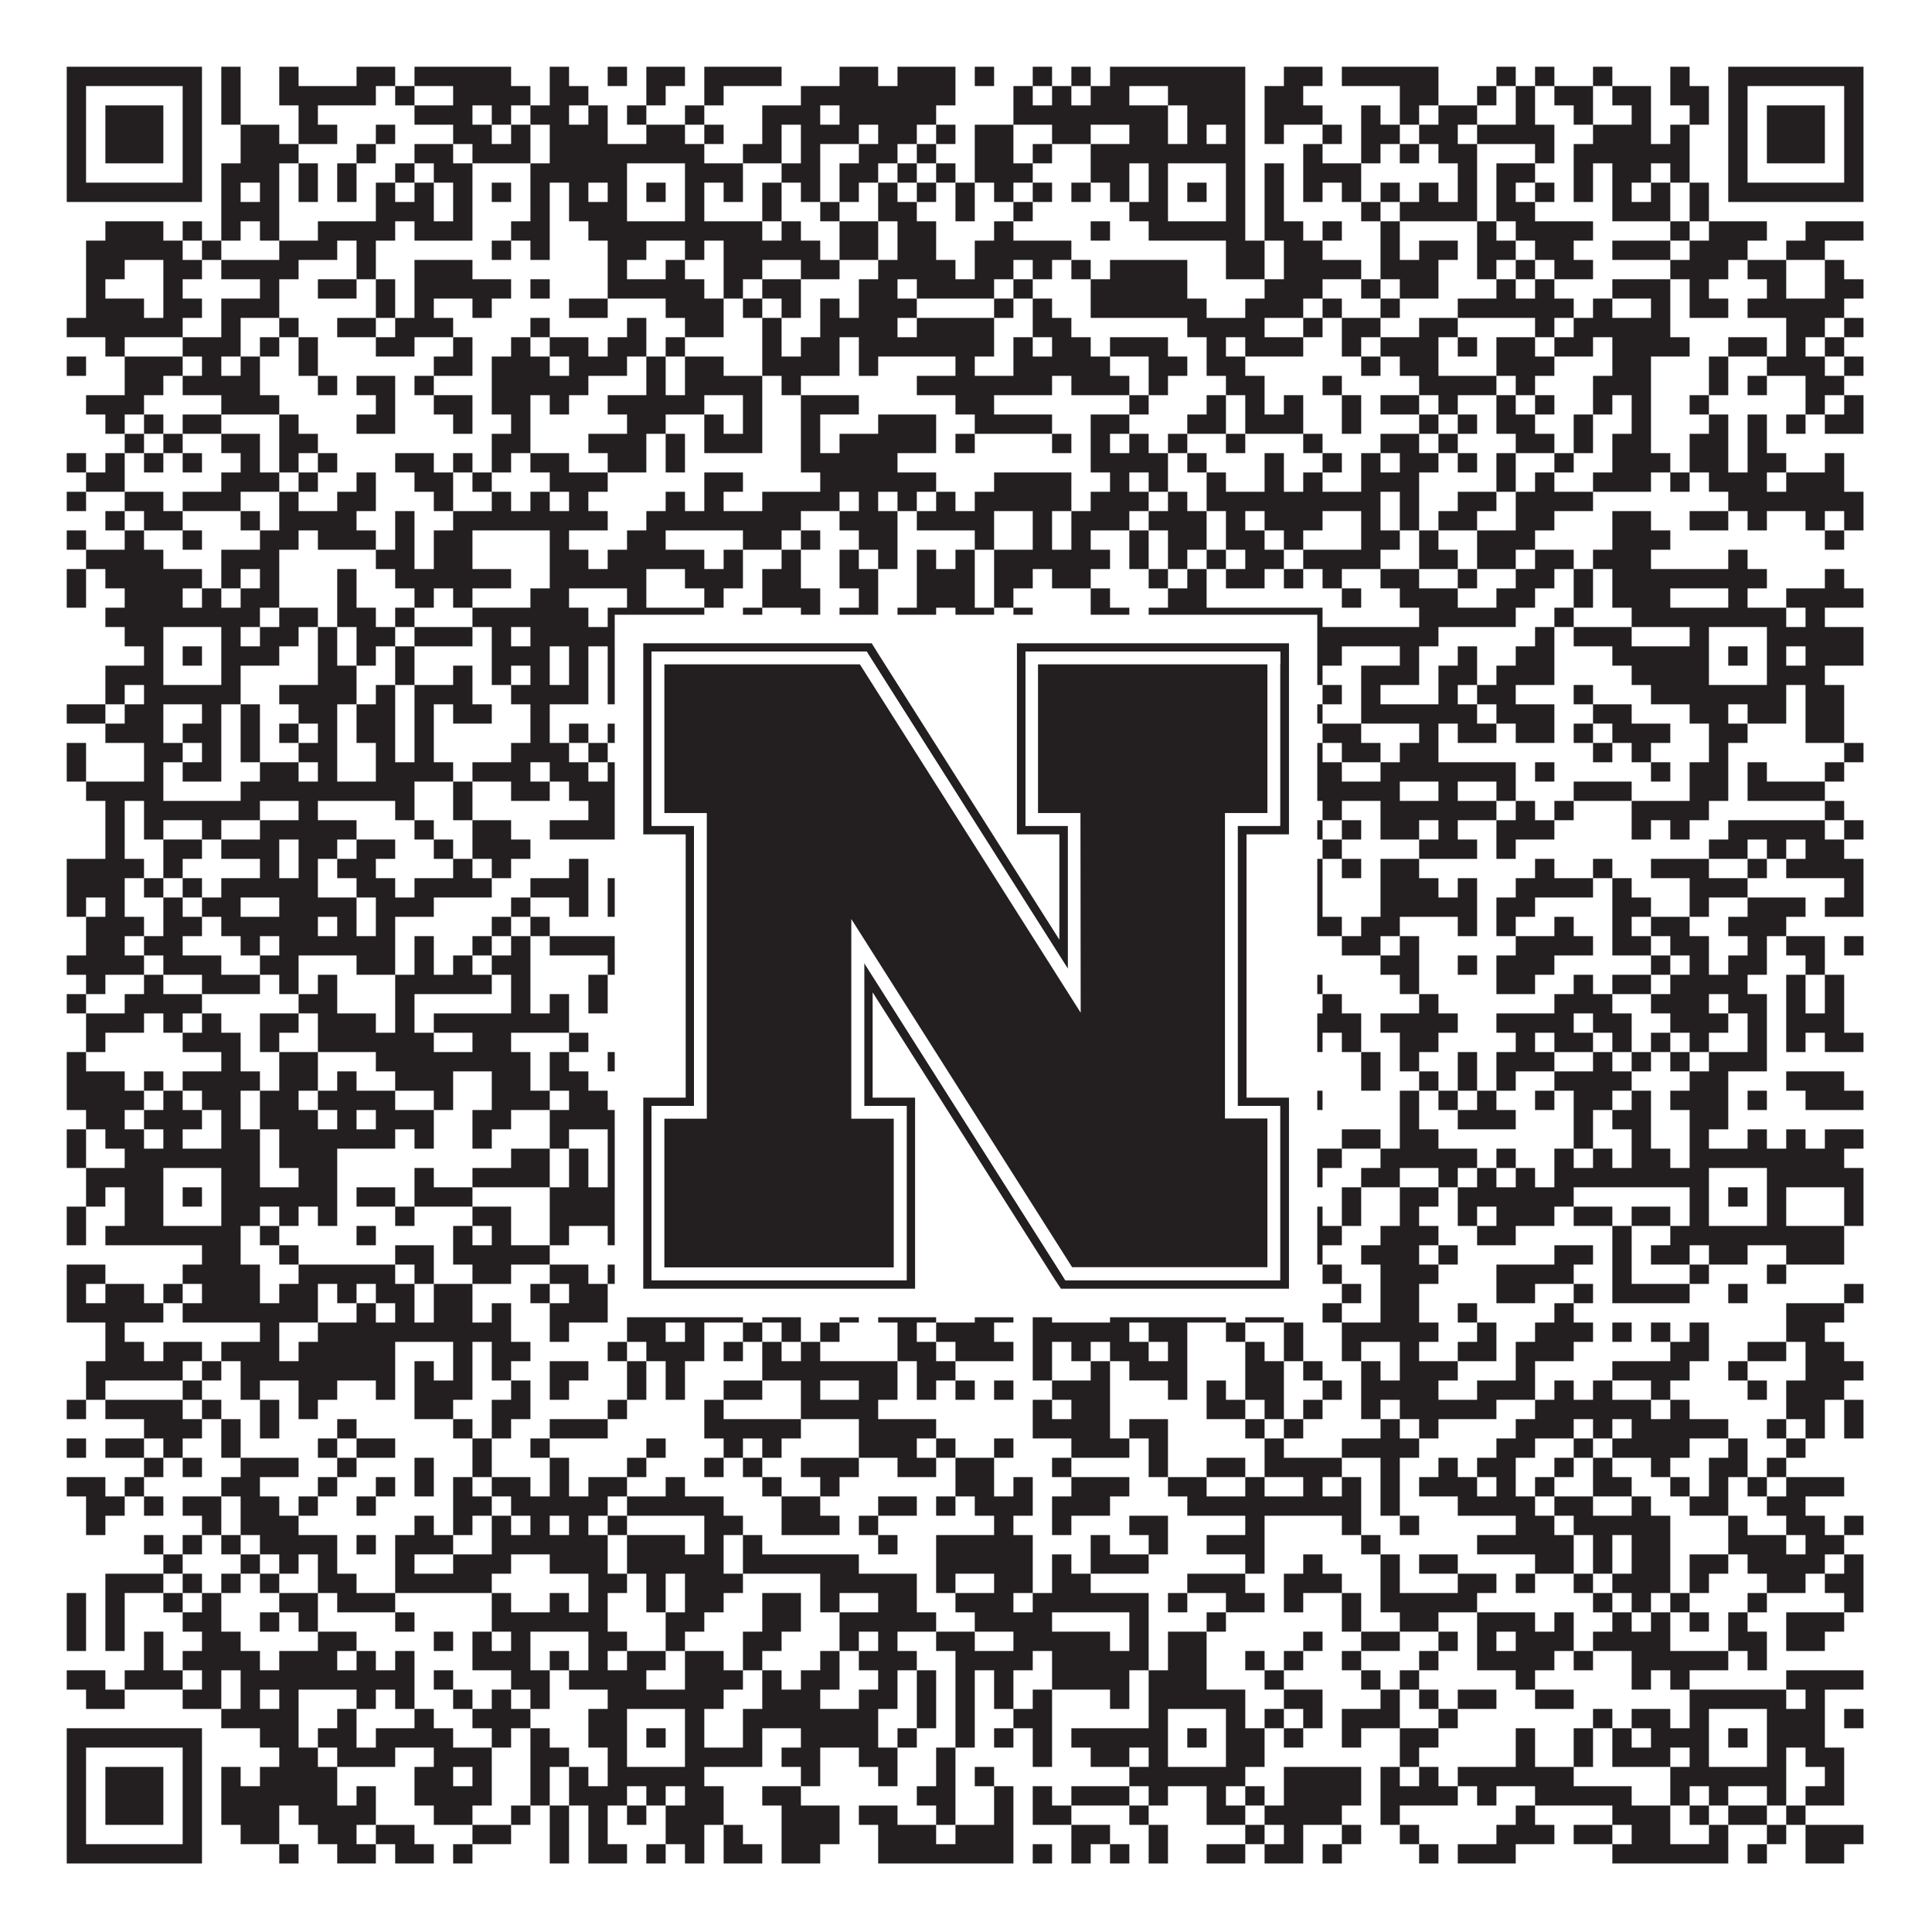
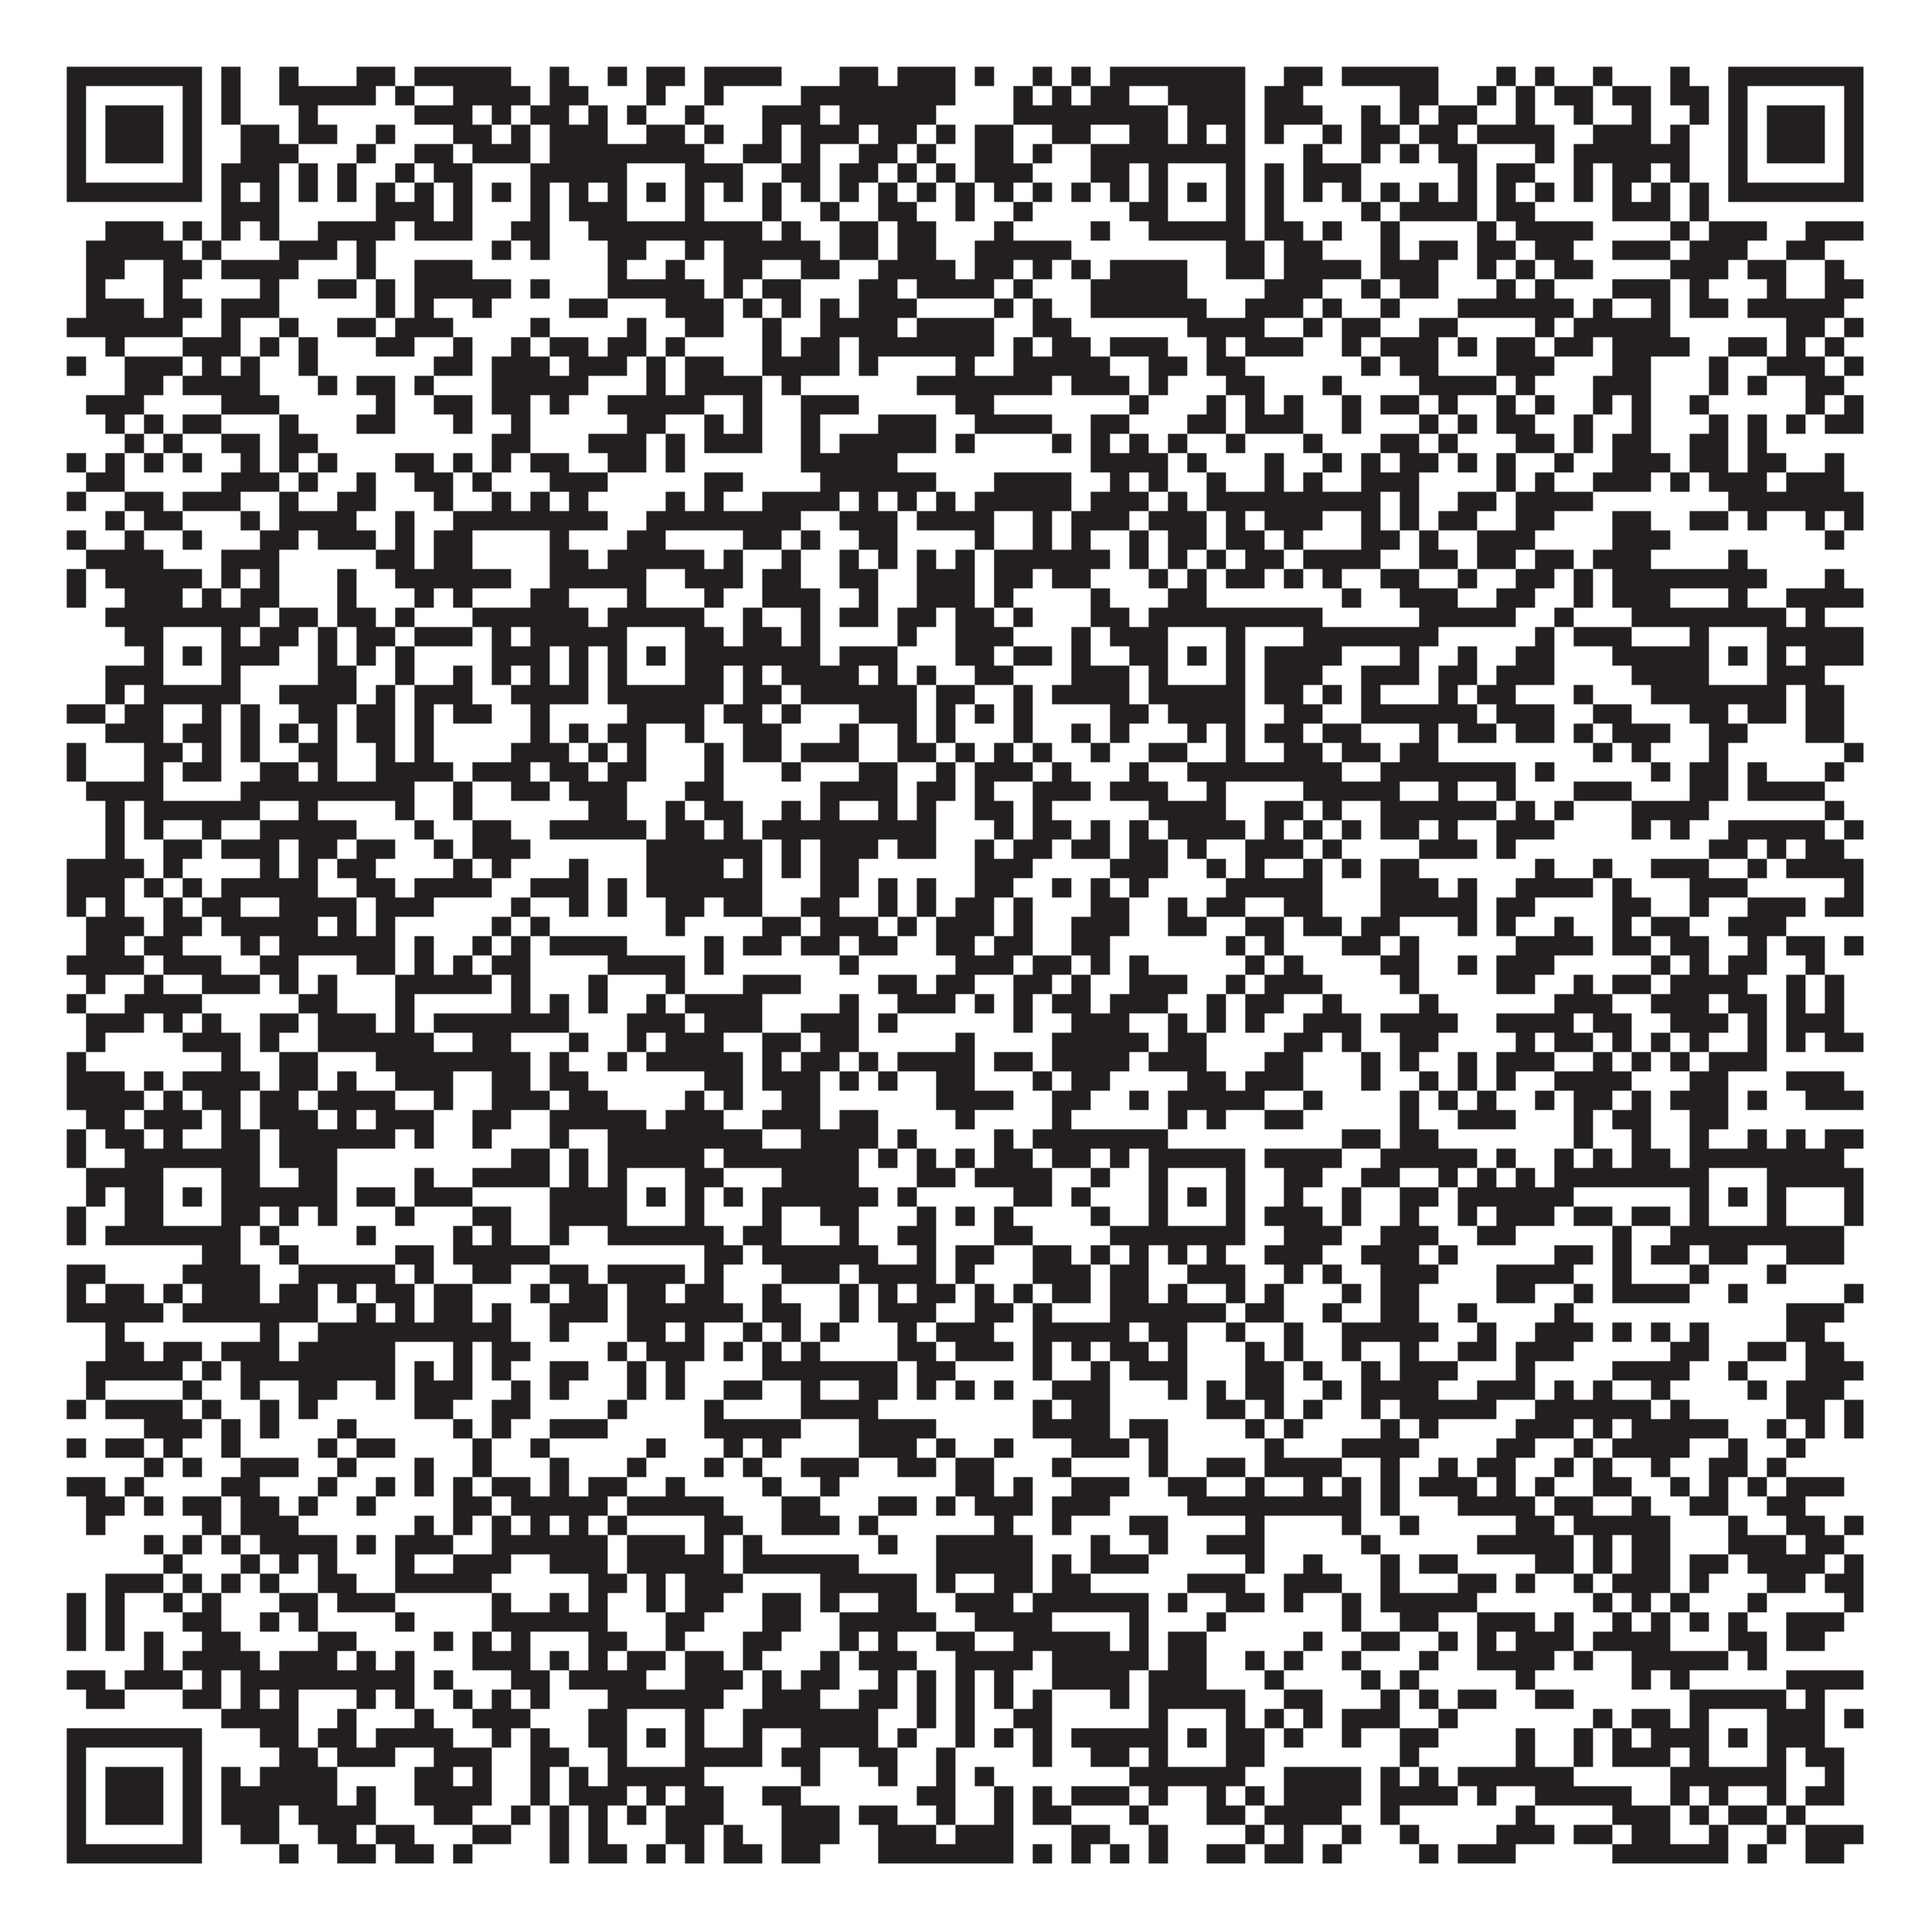
<svg xmlns="http://www.w3.org/2000/svg" version="1.1" width="1100px" height="1100px" viewBox="0 0 1100 1100">
-   <rect x="0" y="0" width="1100" height="1100" fill="#ffffff" fill-opacity="1" />
  <path fill="#231f20" fill-opacity="1" d="M38,38L115,38L115,49L38,49ZM126,38L137,38L137,49L126,49ZM159,38L170,38L170,49L159,49ZM203,38L225,38L225,49L203,49ZM236,38L291,38L291,49L236,49ZM313,38L324,38L324,49L313,49ZM346,38L357,38L357,49L346,49ZM368,38L390,38L390,49L368,49ZM401,38L445,38L445,49L401,49ZM478,38L500,38L500,49L478,49ZM511,38L544,38L544,49L511,49ZM555,38L566,38L566,49L555,49ZM588,38L599,38L599,49L588,49ZM610,38L621,38L621,49L610,49ZM632,38L709,38L709,49L632,49ZM731,38L753,38L753,49L731,49ZM764,38L819,38L819,49L764,49ZM852,38L863,38L863,49L852,49ZM874,38L885,38L885,49L874,49ZM907,38L918,38L918,49L907,49ZM951,38L962,38L962,49L951,49ZM984,38L1061,38L1061,49L984,49ZM38,49L49,49L49,60L38,60ZM104,49L115,49L115,60L104,60ZM126,49L137,49L137,60L126,60ZM159,49L214,49L214,60L159,60ZM225,49L236,49L236,60L225,60ZM258,49L302,49L302,60L258,60ZM313,49L335,49L335,60L313,60ZM368,49L379,49L379,60L368,60ZM401,49L412,49L412,60L401,60ZM456,49L544,49L544,60L456,60ZM577,49L588,49L588,60L577,60ZM599,49L610,49L610,60L599,60ZM621,49L643,49L643,60L621,60ZM665,49L709,49L709,60L665,60ZM720,49L742,49L742,60L720,60ZM797,49L819,49L819,60L797,60ZM841,49L852,49L852,60L841,60ZM863,49L874,49L874,60L863,60ZM885,49L907,49L907,60L885,60ZM918,49L940,49L940,60L918,60ZM951,49L973,49L973,60L951,60ZM984,49L995,49L995,60L984,60ZM1050,49L1061,49L1061,60L1050,60ZM38,60L49,60L49,71L38,71ZM60,60L93,60L93,71L60,71ZM104,60L115,60L115,71L104,71ZM126,60L137,60L137,71L126,71ZM170,60L181,60L181,71L170,71ZM236,60L269,60L269,71L236,71ZM280,60L291,60L291,71L280,71ZM302,60L324,60L324,71L302,71ZM335,60L346,60L346,71L335,71ZM357,60L368,60L368,71L357,71ZM390,60L401,60L401,71L390,71ZM434,60L467,60L467,71L434,71ZM478,60L533,60L533,71L478,71ZM577,60L665,60L665,71L577,71ZM676,60L709,60L709,71L676,71ZM720,60L753,60L753,71L720,71ZM775,60L786,60L786,71L775,71ZM797,60L808,60L808,71L797,71ZM819,60L841,60L841,71L819,71ZM863,60L874,60L874,71L863,71ZM896,60L907,60L907,71L896,71ZM929,60L940,60L940,71L929,71ZM962,60L973,60L973,71L962,71ZM984,60L995,60L995,71L984,71ZM1006,60L1039,60L1039,71L1006,71ZM1050,60L1061,60L1061,71L1050,71ZM38,71L49,71L49,82L38,82ZM60,71L93,71L93,82L60,82ZM104,71L115,71L115,82L104,82ZM137,71L159,71L159,82L137,82ZM170,71L192,71L192,82L170,82ZM214,71L225,71L225,82L214,82ZM258,71L280,71L280,82L258,82ZM291,71L302,71L302,82L291,82ZM313,71L346,71L346,82L313,82ZM368,71L390,71L390,82L368,82ZM401,71L412,71L412,82L401,82ZM434,71L445,71L445,82L434,82ZM456,71L489,71L489,82L456,82ZM500,71L522,71L522,82L500,82ZM533,71L544,71L544,82L533,82ZM555,71L577,71L577,82L555,82ZM599,71L621,71L621,82L599,82ZM643,71L665,71L665,82L643,82ZM676,71L687,71L687,82L676,82ZM698,71L709,71L709,82L698,82ZM720,71L731,71L731,82L720,82ZM753,71L764,71L764,82L753,82ZM775,71L797,71L797,82L775,82ZM808,71L830,71L830,82L808,82ZM841,71L885,71L885,82L841,82ZM907,71L940,71L940,82L907,82ZM951,71L962,71L962,82L951,82ZM984,71L995,71L995,82L984,82ZM1006,71L1039,71L1039,82L1006,82ZM1050,71L1061,71L1061,82L1050,82ZM38,82L49,82L49,93L38,93ZM60,82L93,82L93,93L60,93ZM104,82L115,82L115,93L104,93ZM137,82L170,82L170,93L137,93ZM203,82L214,82L214,93L203,93ZM236,82L258,82L258,93L236,93ZM269,82L302,82L302,93L269,93ZM313,82L401,82L401,93L313,93ZM423,82L445,82L445,93L423,93ZM456,82L467,82L467,93L456,93ZM489,82L511,82L511,93L489,93ZM522,82L533,82L533,93L522,93ZM555,82L577,82L577,93L555,93ZM588,82L599,82L599,93L588,93ZM621,82L709,82L709,93L621,93ZM742,82L753,82L753,93L742,93ZM775,82L786,82L786,93L775,93ZM797,82L808,82L808,93L797,93ZM819,82L841,82L841,93L819,93ZM874,82L885,82L885,93L874,93ZM896,82L962,82L962,93L896,93ZM984,82L995,82L995,93L984,93ZM1006,82L1039,82L1039,93L1006,93ZM1050,82L1061,82L1061,93L1050,93ZM38,93L49,93L49,104L38,104ZM104,93L115,93L115,104L104,104ZM126,93L159,93L159,104L126,104ZM170,93L181,93L181,104L170,104ZM192,93L203,93L203,104L192,104ZM225,93L236,93L236,104L225,104ZM247,93L269,93L269,104L247,104ZM302,93L357,93L357,104L302,104ZM390,93L423,93L423,104L390,104ZM445,93L467,93L467,104L445,104ZM478,93L500,93L500,104L478,104ZM511,93L522,93L522,104L511,104ZM533,93L544,93L544,104L533,104ZM555,93L588,93L588,104L555,104ZM621,93L643,93L643,104L621,104ZM654,93L665,93L665,104L654,104ZM698,93L709,93L709,104L698,104ZM720,93L731,93L731,104L720,104ZM742,93L775,93L775,104L742,104ZM830,93L841,93L841,104L830,104ZM852,93L874,93L874,104L852,104ZM896,93L907,93L907,104L896,104ZM918,93L940,93L940,104L918,104ZM951,93L962,93L962,104L951,104ZM984,93L995,93L995,104L984,104ZM1050,93L1061,93L1061,104L1050,104ZM38,104L115,104L115,115L38,115ZM126,104L137,104L137,115L126,115ZM148,104L159,104L159,115L148,115ZM170,104L181,104L181,115L170,115ZM192,104L203,104L203,115L192,115ZM214,104L225,104L225,115L214,115ZM236,104L247,104L247,115L236,115ZM258,104L269,104L269,115L258,115ZM280,104L291,104L291,115L280,115ZM302,104L313,104L313,115L302,115ZM324,104L335,104L335,115L324,115ZM346,104L357,104L357,115L346,115ZM368,104L379,104L379,115L368,115ZM390,104L401,104L401,115L390,115ZM412,104L423,104L423,115L412,115ZM434,104L445,104L445,115L434,115ZM456,104L467,104L467,115L456,115ZM478,104L489,104L489,115L478,115ZM500,104L511,104L511,115L500,115ZM522,104L533,104L533,115L522,115ZM544,104L555,104L555,115L544,115ZM566,104L577,104L577,115L566,115ZM588,104L599,104L599,115L588,115ZM610,104L621,104L621,115L610,115ZM632,104L643,104L643,115L632,115ZM654,104L665,104L665,115L654,115ZM676,104L687,104L687,115L676,115ZM698,104L709,104L709,115L698,115ZM720,104L731,104L731,115L720,115ZM742,104L753,104L753,115L742,115ZM764,104L775,104L775,115L764,115ZM786,104L797,104L797,115L786,115ZM808,104L819,104L819,115L808,115ZM830,104L841,104L841,115L830,115ZM852,104L863,104L863,115L852,115ZM874,104L885,104L885,115L874,115ZM896,104L907,104L907,115L896,115ZM918,104L929,104L929,115L918,115ZM940,104L951,104L951,115L940,115ZM962,104L973,104L973,115L962,115ZM984,104L1061,104L1061,115L984,115ZM126,115L159,115L159,126L126,126ZM214,115L247,115L247,126L214,126ZM258,115L269,115L269,126L258,126ZM302,115L313,115L313,126L302,126ZM324,115L357,115L357,126L324,126ZM390,115L401,115L401,126L390,126ZM434,115L445,115L445,126L434,126ZM467,115L478,115L478,126L467,126ZM500,115L522,115L522,126L500,126ZM544,115L555,115L555,126L544,126ZM577,115L588,115L588,126L577,126ZM643,115L665,115L665,126L643,126ZM698,115L709,115L709,126L698,126ZM720,115L731,115L731,126L720,126ZM775,115L786,115L786,126L775,126ZM797,115L841,115L841,126L797,126ZM852,115L874,115L874,126L852,126ZM918,115L951,115L951,126L918,126ZM962,115L973,115L973,126L962,126ZM60,126L93,126L93,137L60,137ZM104,126L115,126L115,137L104,137ZM126,126L137,126L137,137L126,137ZM148,126L159,126L159,137L148,137ZM181,126L225,126L225,137L181,137ZM236,126L269,126L269,137L236,137ZM291,126L313,126L313,137L291,137ZM335,126L434,126L434,137L335,137ZM445,126L456,126L456,137L445,137ZM478,126L500,126L500,137L478,137ZM511,126L533,126L533,137L511,137ZM566,126L577,126L577,137L566,137ZM621,126L632,126L632,137L621,137ZM654,126L709,126L709,137L654,137ZM720,126L742,126L742,137L720,137ZM753,126L764,126L764,137L753,137ZM786,126L797,126L797,137L786,137ZM841,126L852,126L852,137L841,137ZM863,126L907,126L907,137L863,137ZM951,126L962,126L962,137L951,137ZM973,126L1006,126L1006,137L973,137ZM1028,126L1061,126L1061,137L1028,137ZM49,137L104,137L104,148L49,148ZM115,137L126,137L126,148L115,148ZM159,137L192,137L192,148L159,148ZM203,137L214,137L214,148L203,148ZM280,137L291,137L291,148L280,148ZM302,137L313,137L313,148L302,148ZM346,137L368,137L368,148L346,148ZM390,137L401,137L401,148L390,148ZM412,137L467,137L467,148L412,148ZM478,137L500,137L500,148L478,148ZM511,137L533,137L533,148L511,148ZM555,137L610,137L610,148L555,148ZM698,137L720,137L720,148L698,148ZM731,137L753,137L753,148L731,148ZM786,137L797,137L797,148L786,148ZM808,137L830,137L830,148L808,148ZM841,137L863,137L863,148L841,148ZM874,137L896,137L896,148L874,148ZM918,137L951,137L951,148L918,148ZM962,137L995,137L995,148L962,148ZM1017,137L1039,137L1039,148L1017,148ZM49,148L71,148L71,159L49,159ZM93,148L115,148L115,159L93,159ZM126,148L170,148L170,159L126,159ZM203,148L214,148L214,159L203,159ZM236,148L269,148L269,159L236,159ZM346,148L357,148L357,159L346,159ZM379,148L390,148L390,159L379,159ZM412,148L434,148L434,159L412,159ZM456,148L478,148L478,159L456,159ZM500,148L544,148L544,159L500,159ZM555,148L577,148L577,159L555,159ZM588,148L599,148L599,159L588,159ZM610,148L621,148L621,159L610,159ZM632,148L676,148L676,159L632,159ZM698,148L720,148L720,159L698,159ZM731,148L775,148L775,159L731,159ZM786,148L819,148L819,159L786,159ZM841,148L852,148L852,159L841,159ZM863,148L874,148L874,159L863,159ZM885,148L907,148L907,159L885,159ZM951,148L984,148L984,159L951,159ZM995,148L1017,148L1017,159L995,159ZM1039,148L1050,148L1050,159L1039,159ZM49,159L60,159L60,170L49,170ZM93,159L104,159L104,170L93,170ZM148,159L159,159L159,170L148,170ZM181,159L203,159L203,170L181,170ZM214,159L225,159L225,170L214,170ZM236,159L291,159L291,170L236,170ZM302,159L313,159L313,170L302,170ZM346,159L401,159L401,170L346,170ZM412,159L423,159L423,170L412,170ZM434,159L456,159L456,170L434,170ZM489,159L511,159L511,170L489,170ZM522,159L566,159L566,170L522,170ZM577,159L588,159L588,170L577,170ZM621,159L676,159L676,170L621,170ZM720,159L753,159L753,170L720,170ZM775,159L786,159L786,170L775,170ZM797,159L819,159L819,170L797,170ZM852,159L863,159L863,170L852,170ZM874,159L885,159L885,170L874,170ZM918,159L951,159L951,170L918,170ZM962,159L973,159L973,170L962,170ZM1006,159L1017,159L1017,170L1006,170ZM1039,159L1061,159L1061,170L1039,170ZM49,170L82,170L82,181L49,181ZM93,170L115,170L115,181L93,181ZM126,170L159,170L159,181L126,181ZM214,170L225,170L225,181L214,181ZM236,170L247,170L247,181L236,181ZM269,170L280,170L280,181L269,181ZM324,170L346,170L346,181L324,181ZM379,170L412,170L412,181L379,181ZM423,170L434,170L434,181L423,181ZM445,170L456,170L456,181L445,181ZM467,170L478,170L478,181L467,181ZM489,170L522,170L522,181L489,181ZM566,170L577,170L577,181L566,181ZM588,170L599,170L599,181L588,181ZM621,170L687,170L687,181L621,181ZM709,170L742,170L742,181L709,181ZM753,170L764,170L764,181L753,181ZM786,170L797,170L797,181L786,181ZM830,170L896,170L896,181L830,181ZM907,170L918,170L918,181L907,181ZM940,170L951,170L951,181L940,181ZM962,170L984,170L984,181L962,181ZM995,170L1050,170L1050,181L995,181ZM38,181L104,181L104,192L38,192ZM126,181L137,181L137,192L126,192ZM159,181L170,181L170,192L159,192ZM192,181L214,181L214,192L192,192ZM225,181L258,181L258,192L225,192ZM302,181L313,181L313,192L302,192ZM357,181L368,181L368,192L357,192ZM390,181L412,181L412,192L390,192ZM434,181L445,181L445,192L434,192ZM467,181L511,181L511,192L467,192ZM522,181L566,181L566,192L522,192ZM588,181L610,181L610,192L588,192ZM676,181L720,181L720,192L676,192ZM742,181L753,181L753,192L742,192ZM764,181L786,181L786,192L764,192ZM808,181L830,181L830,192L808,192ZM874,181L885,181L885,192L874,192ZM896,181L951,181L951,192L896,192ZM1017,181L1039,181L1039,192L1017,192ZM1050,181L1061,181L1061,192L1050,192ZM60,192L71,192L71,203L60,203ZM104,192L137,192L137,203L104,203ZM148,192L159,192L159,203L148,203ZM170,192L181,192L181,203L170,203ZM214,192L236,192L236,203L214,203ZM258,192L269,192L269,203L258,203ZM291,192L302,192L302,203L291,203ZM313,192L335,192L335,203L313,203ZM346,192L368,192L368,203L346,203ZM379,192L390,192L390,203L379,203ZM434,192L445,192L445,203L434,203ZM456,192L478,192L478,203L456,203ZM489,192L566,192L566,203L489,203ZM577,192L588,192L588,203L577,203ZM599,192L621,192L621,203L599,203ZM632,192L665,192L665,203L632,203ZM687,192L698,192L698,203L687,203ZM709,192L742,192L742,203L709,203ZM764,192L775,192L775,203L764,203ZM786,192L819,192L819,203L786,203ZM830,192L841,192L841,203L830,203ZM852,192L874,192L874,203L852,203ZM885,192L907,192L907,203L885,203ZM918,192L962,192L962,203L918,203ZM984,192L1006,192L1006,203L984,203ZM1017,192L1028,192L1028,203L1017,203ZM1039,192L1050,192L1050,203L1039,203ZM38,203L49,203L49,214L38,214ZM71,203L104,203L104,214L71,214ZM115,203L126,203L126,214L115,214ZM137,203L148,203L148,214L137,214ZM170,203L181,203L181,214L170,214ZM247,203L269,203L269,214L247,214ZM280,203L313,203L313,214L280,214ZM324,203L357,203L357,214L324,214ZM368,203L379,203L379,214L368,214ZM390,203L412,203L412,214L390,214ZM434,203L478,203L478,214L434,214ZM489,203L500,203L500,214L489,214ZM544,203L555,203L555,214L544,214ZM577,203L632,203L632,214L577,214ZM654,203L676,203L676,214L654,214ZM687,203L709,203L709,214L687,214ZM775,203L786,203L786,214L775,214ZM797,203L819,203L819,214L797,214ZM852,203L885,203L885,214L852,214ZM918,203L940,203L940,214L918,214ZM973,203L984,203L984,214L973,214ZM1006,203L1039,203L1039,214L1006,214ZM1050,203L1061,203L1061,214L1050,214ZM71,214L93,214L93,225L71,225ZM104,214L148,214L148,225L104,225ZM181,214L192,214L192,225L181,225ZM203,214L225,214L225,225L203,225ZM236,214L247,214L247,225L236,225ZM280,214L335,214L335,225L280,225ZM368,214L379,214L379,225L368,225ZM390,214L434,214L434,225L390,225ZM445,214L456,214L456,225L445,225ZM522,214L599,214L599,225L522,225ZM610,214L643,214L643,225L610,225ZM654,214L665,214L665,225L654,225ZM698,214L720,214L720,225L698,225ZM753,214L764,214L764,225L753,225ZM808,214L852,214L852,225L808,225ZM863,214L874,214L874,225L863,225ZM907,214L940,214L940,225L907,225ZM973,214L984,214L984,225L973,225ZM995,214L1006,214L1006,225L995,225ZM1028,214L1050,214L1050,225L1028,225ZM49,225L82,225L82,236L49,236ZM126,225L159,225L159,236L126,236ZM214,225L225,225L225,236L214,236ZM247,225L269,225L269,236L247,236ZM280,225L302,225L302,236L280,236ZM313,225L324,225L324,236L313,236ZM346,225L401,225L401,236L346,236ZM423,225L434,225L434,236L423,236ZM456,225L489,225L489,236L456,236ZM544,225L566,225L566,236L544,236ZM643,225L654,225L654,236L643,236ZM687,225L698,225L698,236L687,236ZM709,225L720,225L720,236L709,236ZM731,225L742,225L742,236L731,236ZM764,225L775,225L775,236L764,236ZM786,225L808,225L808,236L786,236ZM819,225L830,225L830,236L819,236ZM852,225L863,225L863,236L852,236ZM874,225L885,225L885,236L874,236ZM907,225L918,225L918,236L907,236ZM929,225L940,225L940,236L929,236ZM962,225L973,225L973,236L962,236ZM1028,225L1039,225L1039,236L1028,236ZM1050,225L1061,225L1061,236L1050,236ZM60,236L71,236L71,247L60,247ZM82,236L93,236L93,247L82,247ZM104,236L126,236L126,247L104,247ZM159,236L170,236L170,247L159,247ZM203,236L225,236L225,247L203,247ZM258,236L269,236L269,247L258,247ZM291,236L302,236L302,247L291,247ZM357,236L379,236L379,247L357,247ZM401,236L412,236L412,247L401,247ZM423,236L434,236L434,247L423,247ZM456,236L467,236L467,247L456,247ZM500,236L533,236L533,247L500,247ZM555,236L599,236L599,247L555,247ZM621,236L643,236L643,247L621,247ZM676,236L698,236L698,247L676,247ZM709,236L742,236L742,247L709,247ZM764,236L775,236L775,247L764,247ZM808,236L819,236L819,247L808,247ZM830,236L841,236L841,247L830,247ZM852,236L874,236L874,247L852,247ZM896,236L907,236L907,247L896,247ZM929,236L940,236L940,247L929,247ZM973,236L984,236L984,247L973,247ZM995,236L1006,236L1006,247L995,247ZM1017,236L1028,236L1028,247L1017,247ZM1039,236L1061,236L1061,247L1039,247ZM71,247L82,247L82,258L71,258ZM93,247L104,247L104,258L93,258ZM126,247L148,247L148,258L126,258ZM159,247L181,247L181,258L159,258ZM280,247L302,247L302,258L280,258ZM335,247L368,247L368,258L335,258ZM379,247L390,247L390,258L379,258ZM401,247L434,247L434,258L401,258ZM456,247L467,247L467,258L456,258ZM478,247L533,247L533,258L478,258ZM544,247L555,247L555,258L544,258ZM599,247L610,247L610,258L599,258ZM621,247L632,247L632,258L621,258ZM643,247L654,247L654,258L643,258ZM665,247L676,247L676,258L665,258ZM698,247L709,247L709,258L698,258ZM742,247L753,247L753,258L742,258ZM786,247L808,247L808,258L786,258ZM819,247L830,247L830,258L819,258ZM863,247L885,247L885,258L863,258ZM896,247L907,247L907,258L896,258ZM918,247L940,247L940,258L918,258ZM962,247L984,247L984,258L962,258ZM995,247L1006,247L1006,258L995,258ZM38,258L49,258L49,269L38,269ZM60,258L71,258L71,269L60,269ZM82,258L93,258L93,269L82,269ZM104,258L115,258L115,269L104,269ZM137,258L148,258L148,269L137,269ZM159,258L170,258L170,269L159,269ZM181,258L192,258L192,269L181,269ZM225,258L247,258L247,269L225,269ZM258,258L269,258L269,269L258,269ZM280,258L291,258L291,269L280,269ZM302,258L324,258L324,269L302,269ZM346,258L368,258L368,269L346,269ZM379,258L390,258L390,269L379,269ZM456,258L511,258L511,269L456,269ZM621,258L665,258L665,269L621,269ZM676,258L687,258L687,269L676,269ZM720,258L731,258L731,269L720,269ZM753,258L764,258L764,269L753,269ZM775,258L786,258L786,269L775,269ZM797,258L819,258L819,269L797,269ZM830,258L841,258L841,269L830,269ZM852,258L863,258L863,269L852,269ZM885,258L896,258L896,269L885,269ZM918,258L951,258L951,269L918,269ZM962,258L984,258L984,269L962,269ZM995,258L1017,258L1017,269L995,269ZM1039,258L1050,258L1050,269L1039,269ZM49,269L71,269L71,280L49,280ZM126,269L159,269L159,280L126,280ZM170,269L181,269L181,280L170,280ZM203,269L214,269L214,280L203,280ZM236,269L258,269L258,280L236,280ZM269,269L280,269L280,280L269,280ZM313,269L346,269L346,280L313,280ZM401,269L423,269L423,280L401,280ZM467,269L533,269L533,280L467,280ZM566,269L610,269L610,280L566,280ZM632,269L643,269L643,280L632,280ZM654,269L665,269L665,280L654,280ZM687,269L698,269L698,280L687,280ZM720,269L731,269L731,280L720,280ZM742,269L753,269L753,280L742,280ZM775,269L808,269L808,280L775,280ZM852,269L863,269L863,280L852,280ZM874,269L885,269L885,280L874,280ZM907,269L940,269L940,280L907,280ZM951,269L962,269L962,280L951,280ZM973,269L1006,269L1006,280L973,280ZM1017,269L1050,269L1050,280L1017,280ZM38,280L49,280L49,291L38,291ZM71,280L93,280L93,291L71,291ZM104,280L137,280L137,291L104,291ZM159,280L170,280L170,291L159,291ZM192,280L214,280L214,291L192,291ZM247,280L258,280L258,291L247,291ZM280,280L291,280L291,291L280,291ZM302,280L313,280L313,291L302,291ZM324,280L335,280L335,291L324,291ZM379,280L390,280L390,291L379,291ZM401,280L412,280L412,291L401,291ZM434,280L478,280L478,291L434,291ZM489,280L500,280L500,291L489,291ZM511,280L522,280L522,291L511,291ZM533,280L544,280L544,291L533,291ZM555,280L610,280L610,291L555,291ZM621,280L654,280L654,291L621,291ZM665,280L676,280L676,291L665,291ZM687,280L786,280L786,291L687,291ZM797,280L808,280L808,291L797,291ZM830,280L852,280L852,291L830,291ZM863,280L907,280L907,291L863,291ZM984,280L1061,280L1061,291L984,291ZM60,291L71,291L71,302L60,302ZM82,291L104,291L104,302L82,302ZM137,291L148,291L148,302L137,302ZM159,291L203,291L203,302L159,302ZM225,291L236,291L236,302L225,302ZM258,291L346,291L346,302L258,302ZM368,291L456,291L456,302L368,302ZM478,291L511,291L511,302L478,302ZM522,291L566,291L566,302L522,302ZM588,291L599,291L599,302L588,302ZM610,291L643,291L643,302L610,302ZM654,291L687,291L687,302L654,302ZM698,291L709,291L709,302L698,302ZM720,291L753,291L753,302L720,302ZM775,291L786,291L786,302L775,302ZM797,291L808,291L808,302L797,302ZM819,291L841,291L841,302L819,302ZM863,291L885,291L885,302L863,302ZM918,291L940,291L940,302L918,302ZM962,291L984,291L984,302L962,302ZM995,291L1006,291L1006,302L995,302ZM1028,291L1039,291L1039,302L1028,302ZM1050,291L1061,291L1061,302L1050,302ZM38,302L49,302L49,313L38,313ZM71,302L82,302L82,313L71,313ZM104,302L115,302L115,313L104,313ZM148,302L170,302L170,313L148,313ZM181,302L214,302L214,313L181,313ZM225,302L236,302L236,313L225,313ZM247,302L269,302L269,313L247,313ZM313,302L324,302L324,313L313,313ZM357,302L379,302L379,313L357,313ZM423,302L445,302L445,313L423,313ZM456,302L467,302L467,313L456,313ZM489,302L511,302L511,313L489,313ZM555,302L566,302L566,313L555,313ZM588,302L599,302L599,313L588,313ZM610,302L621,302L621,313L610,313ZM643,302L654,302L654,313L643,313ZM665,302L687,302L687,313L665,313ZM698,302L720,302L720,313L698,313ZM731,302L742,302L742,313L731,313ZM775,302L797,302L797,313L775,313ZM808,302L819,302L819,313L808,313ZM841,302L874,302L874,313L841,313ZM918,302L951,302L951,313L918,313ZM1039,302L1050,302L1050,313L1039,313ZM49,313L93,313L93,324L49,324ZM126,313L159,313L159,324L126,324ZM214,313L236,313L236,324L214,324ZM247,313L269,313L269,324L247,324ZM313,313L335,313L335,324L313,324ZM346,313L401,313L401,324L346,324ZM412,313L423,313L423,324L412,324ZM445,313L456,313L456,324L445,324ZM478,313L489,313L489,324L478,324ZM500,313L511,313L511,324L500,324ZM522,313L533,313L533,324L522,324ZM544,313L555,313L555,324L544,324ZM566,313L632,313L632,324L566,324ZM643,313L654,313L654,324L643,324ZM665,313L676,313L676,324L665,324ZM687,313L698,313L698,324L687,324ZM709,313L731,313L731,324L709,324ZM742,313L786,313L786,324L742,324ZM808,313L830,313L830,324L808,324ZM841,313L863,313L863,324L841,324ZM874,313L896,313L896,324L874,324ZM907,313L940,313L940,324L907,324ZM984,313L995,313L995,324L984,324ZM38,324L49,324L49,335L38,335ZM60,324L115,324L115,335L60,335ZM126,324L137,324L137,335L126,335ZM148,324L159,324L159,335L148,335ZM192,324L203,324L203,335L192,335ZM225,324L291,324L291,335L225,335ZM313,324L368,324L368,335L313,335ZM390,324L423,324L423,335L390,335ZM434,324L456,324L456,335L434,335ZM478,324L500,324L500,335L478,335ZM522,324L555,324L555,335L522,335ZM566,324L588,324L588,335L566,335ZM599,324L621,324L621,335L599,335ZM654,324L665,324L665,335L654,335ZM676,324L687,324L687,335L676,335ZM698,324L720,324L720,335L698,335ZM731,324L742,324L742,335L731,335ZM753,324L764,324L764,335L753,335ZM786,324L808,324L808,335L786,335ZM830,324L841,324L841,335L830,335ZM863,324L885,324L885,335L863,335ZM896,324L907,324L907,335L896,335ZM918,324L1006,324L1006,335L918,335ZM1039,324L1050,324L1050,335L1039,335ZM38,335L49,335L49,346L38,346ZM71,335L104,335L104,346L71,346ZM115,335L126,335L126,346L115,346ZM137,335L159,335L159,346L137,346ZM192,335L203,335L203,346L192,346ZM236,335L247,335L247,346L236,346ZM258,335L269,335L269,346L258,346ZM302,335L324,335L324,346L302,346ZM357,335L368,335L368,346L357,346ZM401,335L412,335L412,346L401,346ZM434,335L467,335L467,346L434,346ZM489,335L500,335L500,346L489,346ZM522,335L555,335L555,346L522,346ZM566,335L577,335L577,346L566,346ZM621,335L632,335L632,346L621,346ZM665,335L687,335L687,346L665,346ZM764,335L775,335L775,346L764,346ZM797,335L830,335L830,346L797,346ZM852,335L874,335L874,346L852,346ZM896,335L907,335L907,346L896,346ZM918,335L951,335L951,346L918,346ZM984,335L995,335L995,346L984,346ZM1017,335L1061,335L1061,346L1017,346ZM60,346L148,346L148,357L60,357ZM159,346L181,346L181,357L159,357ZM192,346L214,346L214,357L192,357ZM225,346L236,346L236,357L225,357ZM269,346L335,346L335,357L269,357ZM346,346L401,346L401,357L346,357ZM423,346L434,346L434,357L423,357ZM456,346L467,346L467,357L456,357ZM478,346L500,346L500,357L478,357ZM511,346L533,346L533,357L511,357ZM544,346L566,346L566,357L544,357ZM577,346L588,346L588,357L577,357ZM621,346L643,346L643,357L621,357ZM654,346L753,346L753,357L654,357ZM808,346L863,346L863,357L808,357ZM885,346L896,346L896,357L885,357ZM929,346L1017,346L1017,357L929,357ZM1028,346L1039,346L1039,357L1028,357ZM71,357L93,357L93,368L71,368ZM126,357L137,357L137,368L126,368ZM148,357L170,357L170,368L148,368ZM181,357L192,357L192,368L181,368ZM203,357L225,357L225,368L203,368ZM236,357L269,357L269,368L236,368ZM280,357L291,357L291,368L280,368ZM302,357L357,357L357,368L302,368ZM390,357L412,357L412,368L390,368ZM423,357L445,357L445,368L423,368ZM456,357L467,357L467,368L456,368ZM511,357L522,357L522,368L511,368ZM544,357L577,357L577,368L544,368ZM610,357L621,357L621,368L610,368ZM632,357L665,357L665,368L632,368ZM698,357L709,357L709,368L698,368ZM742,357L819,357L819,368L742,368ZM874,357L885,357L885,368L874,368ZM896,357L929,357L929,368L896,368ZM962,357L973,357L973,368L962,368ZM1006,357L1061,357L1061,368L1006,368ZM82,368L93,368L93,379L82,379ZM104,368L115,368L115,379L104,379ZM126,368L159,368L159,379L126,379ZM181,368L192,368L192,379L181,379ZM203,368L214,368L214,379L203,379ZM225,368L236,368L236,379L225,379ZM280,368L313,368L313,379L280,379ZM324,368L335,368L335,379L324,379ZM346,368L357,368L357,379L346,379ZM368,368L379,368L379,379L368,379ZM390,368L467,368L467,379L390,379ZM478,368L511,368L511,379L478,379ZM544,368L566,368L566,379L544,379ZM577,368L599,368L599,379L577,379ZM610,368L621,368L621,379L610,379ZM643,368L665,368L665,379L643,379ZM676,368L687,368L687,379L676,379ZM698,368L709,368L709,379L698,379ZM720,368L764,368L764,379L720,379ZM797,368L808,368L808,379L797,379ZM830,368L841,368L841,379L830,379ZM863,368L885,368L885,379L863,379ZM918,368L973,368L973,379L918,379ZM984,368L995,368L995,379L984,379ZM1006,368L1017,368L1017,379L1006,379ZM1028,368L1061,368L1061,379L1028,379ZM60,379L93,379L93,390L60,390ZM126,379L137,379L137,390L126,390ZM181,379L203,379L203,390L181,390ZM225,379L236,379L236,390L225,390ZM258,379L269,379L269,390L258,390ZM280,379L291,379L291,390L280,390ZM302,379L313,379L313,390L302,390ZM324,379L335,379L335,390L324,390ZM346,379L357,379L357,390L346,390ZM390,379L412,379L412,390L390,390ZM423,379L434,379L434,390L423,390ZM445,379L489,379L489,390L445,390ZM500,379L511,379L511,390L500,390ZM522,379L533,379L533,390L522,390ZM555,379L577,379L577,390L555,390ZM610,379L643,379L643,390L610,390ZM654,379L665,379L665,390L654,390ZM698,379L709,379L709,390L698,390ZM720,379L753,379L753,390L720,390ZM775,379L808,379L808,390L775,390ZM819,379L841,379L841,390L819,390ZM852,379L885,379L885,390L852,390ZM929,379L973,379L973,390L929,390ZM1006,379L1039,379L1039,390L1006,390ZM60,390L71,390L71,401L60,401ZM82,390L137,390L137,401L82,401ZM159,390L203,390L203,401L159,401ZM214,390L225,390L225,401L214,401ZM236,390L269,390L269,401L236,401ZM291,390L335,390L335,401L291,401ZM346,390L412,390L412,401L346,401ZM423,390L445,390L445,401L423,401ZM456,390L522,390L522,401L456,401ZM533,390L555,390L555,401L533,401ZM577,390L588,390L588,401L577,401ZM599,390L643,390L643,401L599,401ZM654,390L709,390L709,401L654,401ZM720,390L742,390L742,401L720,401ZM753,390L764,390L764,401L753,401ZM775,390L786,390L786,401L775,401ZM819,390L830,390L830,401L819,401ZM841,390L863,390L863,401L841,401ZM896,390L907,390L907,401L896,401ZM940,390L1017,390L1017,401L940,401ZM1028,390L1050,390L1050,401L1028,401ZM38,401L60,401L60,412L38,412ZM71,401L93,401L93,412L71,412ZM115,401L126,401L126,412L115,412ZM137,401L148,401L148,412L137,412ZM170,401L192,401L192,412L170,412ZM203,401L225,401L225,412L203,412ZM236,401L247,401L247,412L236,412ZM258,401L280,401L280,412L258,412ZM302,401L313,401L313,412L302,412ZM357,401L401,401L401,412L357,412ZM412,401L434,401L434,412L412,412ZM445,401L456,401L456,412L445,412ZM489,401L522,401L522,412L489,412ZM533,401L544,401L544,412L533,412ZM555,401L566,401L566,412L555,412ZM577,401L588,401L588,412L577,412ZM632,401L654,401L654,412L632,412ZM665,401L709,401L709,412L665,412ZM731,401L753,401L753,412L731,412ZM775,401L841,401L841,412L775,412ZM852,401L885,401L885,412L852,412ZM907,401L929,401L929,412L907,412ZM962,401L984,401L984,412L962,412ZM995,401L1017,401L1017,412L995,412ZM1028,401L1050,401L1050,412L1028,412ZM60,412L93,412L93,423L60,423ZM104,412L126,412L126,423L104,423ZM137,412L148,412L148,423L137,423ZM159,412L170,412L170,423L159,423ZM181,412L192,412L192,423L181,423ZM203,412L225,412L225,423L203,423ZM236,412L247,412L247,423L236,423ZM302,412L313,412L313,423L302,423ZM324,412L335,412L335,423L324,423ZM346,412L368,412L368,423L346,423ZM390,412L401,412L401,423L390,423ZM423,412L445,412L445,423L423,423ZM478,412L489,412L489,423L478,423ZM511,412L522,412L522,423L511,423ZM533,412L544,412L544,423L533,423ZM577,412L588,412L588,423L577,423ZM610,412L621,412L621,423L610,423ZM632,412L643,412L643,423L632,423ZM676,412L687,412L687,423L676,423ZM698,412L709,412L709,423L698,423ZM720,412L742,412L742,423L720,423ZM753,412L775,412L775,423L753,423ZM808,412L819,412L819,423L808,423ZM830,412L852,412L852,423L830,423ZM863,412L885,412L885,423L863,423ZM896,412L907,412L907,423L896,423ZM918,412L951,412L951,423L918,423ZM973,412L995,412L995,423L973,423ZM1028,412L1050,412L1050,423L1028,423ZM38,423L49,423L49,434L38,434ZM82,423L104,423L104,434L82,434ZM115,423L126,423L126,434L115,434ZM137,423L148,423L148,434L137,434ZM170,423L192,423L192,434L170,434ZM214,423L225,423L225,434L214,434ZM236,423L247,423L247,434L236,434ZM291,423L324,423L324,434L291,434ZM335,423L346,423L346,434L335,434ZM357,423L368,423L368,434L357,434ZM401,423L412,423L412,434L401,434ZM423,423L445,423L445,434L423,434ZM456,423L489,423L489,434L456,434ZM511,423L533,423L533,434L511,434ZM544,423L555,423L555,434L544,434ZM566,423L577,423L577,434L566,434ZM588,423L599,423L599,434L588,434ZM621,423L632,423L632,434L621,434ZM654,423L676,423L676,434L654,434ZM698,423L709,423L709,434L698,434ZM731,423L753,423L753,434L731,434ZM764,423L786,423L786,434L764,434ZM797,423L819,423L819,434L797,434ZM907,423L918,423L918,434L907,434ZM929,423L940,423L940,434L929,434ZM973,423L984,423L984,434L973,434ZM1050,423L1061,423L1061,434L1050,434ZM38,434L49,434L49,445L38,445ZM82,434L93,434L93,445L82,445ZM104,434L126,434L126,445L104,445ZM148,434L170,434L170,445L148,445ZM181,434L192,434L192,445L181,445ZM214,434L258,434L258,445L214,445ZM269,434L302,434L302,445L269,445ZM313,434L335,434L335,445L313,445ZM346,434L368,434L368,445L346,445ZM401,434L412,434L412,445L401,445ZM445,434L456,434L456,445L445,445ZM489,434L511,434L511,445L489,445ZM533,434L544,434L544,445L533,445ZM555,434L588,434L588,445L555,445ZM599,434L610,434L610,445L599,445ZM643,434L654,434L654,445L643,445ZM676,434L764,434L764,445L676,445ZM786,434L863,434L863,445L786,445ZM874,434L885,434L885,445L874,445ZM940,434L951,434L951,445L940,445ZM962,434L984,434L984,445L962,445ZM995,434L1006,434L1006,445L995,445ZM1039,434L1050,434L1050,445L1039,445ZM49,445L93,445L93,456L49,456ZM137,445L236,445L236,456L137,456ZM258,445L269,445L269,456L258,456ZM291,445L313,445L313,456L291,456ZM324,445L357,445L357,456L324,456ZM390,445L412,445L412,456L390,456ZM467,445L511,445L511,456L467,456ZM522,445L544,445L544,456L522,456ZM555,445L566,445L566,456L555,456ZM588,445L621,445L621,456L588,456ZM632,445L665,445L665,456L632,456ZM687,445L698,445L698,456L687,456ZM742,445L797,445L797,456L742,456ZM819,445L830,445L830,456L819,456ZM852,445L863,445L863,456L852,456ZM896,445L929,445L929,456L896,456ZM962,445L984,445L984,456L962,456ZM995,445L1039,445L1039,456L995,456ZM60,456L71,456L71,467L60,467ZM82,456L148,456L148,467L82,467ZM170,456L181,456L181,467L170,467ZM225,456L236,456L236,467L225,467ZM258,456L269,456L269,467L258,467ZM335,456L357,456L357,467L335,467ZM379,456L390,456L390,467L379,467ZM401,456L423,456L423,467L401,467ZM445,456L456,456L456,467L445,467ZM467,456L478,456L478,467L467,467ZM500,456L511,456L511,467L500,467ZM522,456L533,456L533,467L522,467ZM555,456L577,456L577,467L555,467ZM588,456L599,456L599,467L588,467ZM654,456L698,456L698,467L654,467ZM720,456L742,456L742,467L720,467ZM753,456L764,456L764,467L753,467ZM786,456L852,456L852,467L786,467ZM863,456L874,456L874,467L863,467ZM885,456L896,456L896,467L885,467ZM929,456L973,456L973,467L929,467ZM1039,456L1050,456L1050,467L1039,467ZM60,467L71,467L71,478L60,478ZM82,467L93,467L93,478L82,478ZM115,467L126,467L126,478L115,478ZM148,467L203,467L203,478L148,478ZM236,467L247,467L247,478L236,478ZM269,467L291,467L291,478L269,478ZM313,467L368,467L368,478L313,478ZM379,467L401,467L401,478L379,478ZM412,467L423,467L423,478L412,478ZM434,467L533,467L533,478L434,478ZM566,467L577,467L577,478L566,478ZM588,467L610,467L610,478L588,478ZM621,467L632,467L632,478L621,478ZM643,467L654,467L654,478L643,478ZM665,467L709,467L709,478L665,478ZM720,467L731,467L731,478L720,478ZM742,467L753,467L753,478L742,478ZM764,467L775,467L775,478L764,478ZM786,467L808,467L808,478L786,478ZM819,467L830,467L830,478L819,478ZM852,467L885,467L885,478L852,478ZM929,467L940,467L940,478L929,478ZM951,467L962,467L962,478L951,478ZM984,467L1039,467L1039,478L984,478ZM1050,467L1061,467L1061,478L1050,478ZM60,478L71,478L71,489L60,489ZM93,478L115,478L115,489L93,489ZM126,478L159,478L159,489L126,489ZM170,478L192,478L192,489L170,489ZM203,478L225,478L225,489L203,489ZM247,478L258,478L258,489L247,489ZM269,478L302,478L302,489L269,489ZM368,478L434,478L434,489L368,489ZM445,478L456,478L456,489L445,489ZM467,478L500,478L500,489L467,489ZM511,478L533,478L533,489L511,489ZM555,478L566,478L566,489L555,489ZM577,478L599,478L599,489L577,489ZM610,478L632,478L632,489L610,489ZM643,478L665,478L665,489L643,489ZM676,478L687,478L687,489L676,489ZM709,478L742,478L742,489L709,489ZM753,478L764,478L764,489L753,489ZM808,478L841,478L841,489L808,489ZM852,478L863,478L863,489L852,489ZM973,478L995,478L995,489L973,489ZM1006,478L1017,478L1017,489L1006,489ZM1028,478L1050,478L1050,489L1028,489ZM38,489L82,489L82,500L38,500ZM93,489L104,489L104,500L93,500ZM148,489L159,489L159,500L148,500ZM170,489L181,489L181,500L170,500ZM192,489L214,489L214,500L192,500ZM258,489L269,489L269,500L258,500ZM280,489L291,489L291,500L280,500ZM324,489L335,489L335,500L324,500ZM368,489L412,489L412,500L368,500ZM423,489L434,489L434,500L423,500ZM445,489L456,489L456,500L445,500ZM467,489L489,489L489,500L467,500ZM555,489L588,489L588,500L555,500ZM632,489L665,489L665,500L632,500ZM687,489L698,489L698,500L687,500ZM709,489L720,489L720,500L709,500ZM742,489L753,489L753,500L742,500ZM764,489L775,489L775,500L764,500ZM786,489L808,489L808,500L786,500ZM874,489L885,489L885,500L874,500ZM907,489L918,489L918,500L907,500ZM940,489L973,489L973,500L940,500ZM995,489L1006,489L1006,500L995,500ZM1017,489L1061,489L1061,500L1017,500ZM38,500L71,500L71,511L38,511ZM82,500L93,500L93,511L82,511ZM104,500L115,500L115,511L104,511ZM126,500L181,500L181,511L126,511ZM203,500L225,500L225,511L203,511ZM236,500L280,500L280,511L236,511ZM302,500L335,500L335,511L302,511ZM346,500L357,500L357,511L346,511ZM368,500L434,500L434,511L368,511ZM467,500L489,500L489,511L467,511ZM500,500L511,500L511,511L500,511ZM522,500L533,500L533,511L522,511ZM555,500L577,500L577,511L555,511ZM599,500L610,500L610,511L599,511ZM621,500L632,500L632,511L621,511ZM643,500L654,500L654,511L643,511ZM698,500L753,500L753,511L698,511ZM786,500L819,500L819,511L786,511ZM830,500L841,500L841,511L830,511ZM863,500L907,500L907,511L863,511ZM918,500L929,500L929,511L918,511ZM962,500L995,500L995,511L962,511ZM1050,500L1061,500L1061,511L1050,511ZM38,511L49,511L49,522L38,522ZM60,511L71,511L71,522L60,522ZM93,511L104,511L104,522L93,522ZM115,511L137,511L137,522L115,522ZM159,511L203,511L203,522L159,522ZM214,511L247,511L247,522L214,522ZM291,511L302,511L302,522L291,522ZM324,511L335,511L335,522L324,522ZM346,511L357,511L357,522L346,522ZM379,511L401,511L401,522L379,522ZM412,511L434,511L434,522L412,522ZM456,511L478,511L478,522L456,522ZM500,511L511,511L511,522L500,522ZM522,511L533,511L533,522L522,522ZM544,511L566,511L566,522L544,522ZM577,511L588,511L588,522L577,522ZM621,511L643,511L643,522L621,522ZM665,511L676,511L676,522L665,522ZM687,511L709,511L709,522L687,522ZM731,511L753,511L753,522L731,522ZM786,511L841,511L841,522L786,522ZM852,511L874,511L874,522L852,522ZM918,511L940,511L940,522L918,522ZM962,511L973,511L973,522L962,522ZM995,511L1028,511L1028,522L995,522ZM1039,511L1061,511L1061,522L1039,522ZM49,522L82,522L82,533L49,533ZM93,522L115,522L115,533L93,533ZM126,522L181,522L181,533L126,533ZM192,522L203,522L203,533L192,533ZM214,522L225,522L225,533L214,533ZM280,522L291,522L291,533L280,533ZM302,522L313,522L313,533L302,533ZM379,522L390,522L390,533L379,533ZM434,522L456,522L456,533L434,533ZM467,522L500,522L500,533L467,533ZM511,522L522,522L522,533L511,533ZM533,522L566,522L566,533L533,533ZM577,522L588,522L588,533L577,533ZM610,522L643,522L643,533L610,533ZM665,522L687,522L687,533L665,533ZM709,522L731,522L731,533L709,533ZM742,522L764,522L764,533L742,533ZM775,522L797,522L797,533L775,533ZM830,522L841,522L841,533L830,533ZM852,522L863,522L863,533L852,533ZM885,522L896,522L896,533L885,533ZM918,522L929,522L929,533L918,533ZM940,522L962,522L962,533L940,533ZM984,522L1017,522L1017,533L984,533ZM49,533L71,533L71,544L49,544ZM82,533L104,533L104,544L82,544ZM137,533L148,533L148,544L137,544ZM159,533L225,533L225,544L159,544ZM236,533L247,533L247,544L236,544ZM269,533L280,533L280,544L269,544ZM291,533L302,533L302,544L291,544ZM313,533L357,533L357,544L313,544ZM401,533L412,533L412,544L401,544ZM423,533L445,533L445,544L423,544ZM456,533L478,533L478,544L456,544ZM489,533L511,533L511,544L489,544ZM533,533L555,533L555,544L533,544ZM566,533L588,533L588,544L566,544ZM610,533L632,533L632,544L610,544ZM698,533L709,533L709,544L698,544ZM720,533L731,533L731,544L720,544ZM764,533L786,533L786,544L764,544ZM797,533L808,533L808,544L797,544ZM863,533L907,533L907,544L863,544ZM918,533L940,533L940,544L918,544ZM951,533L973,533L973,544L951,544ZM995,533L1006,533L1006,544L995,544ZM1017,533L1039,533L1039,544L1017,544ZM1050,533L1061,533L1061,544L1050,544ZM38,544L82,544L82,555L38,555ZM93,544L126,544L126,555L93,555ZM148,544L170,544L170,555L148,555ZM203,544L225,544L225,555L203,555ZM236,544L247,544L247,555L236,555ZM258,544L269,544L269,555L258,555ZM280,544L302,544L302,555L280,555ZM346,544L390,544L390,555L346,555ZM401,544L412,544L412,555L401,555ZM478,544L489,544L489,555L478,555ZM544,544L577,544L577,555L544,555ZM588,544L610,544L610,555L588,555ZM621,544L632,544L632,555L621,555ZM643,544L654,544L654,555L643,555ZM709,544L720,544L720,555L709,555ZM731,544L742,544L742,555L731,555ZM786,544L808,544L808,555L786,555ZM830,544L841,544L841,555L830,555ZM852,544L885,544L885,555L852,555ZM940,544L951,544L951,555L940,555ZM962,544L973,544L973,555L962,555ZM984,544L1006,544L1006,555L984,555ZM1028,544L1039,544L1039,555L1028,555ZM49,555L60,555L60,566L49,566ZM82,555L93,555L93,566L82,566ZM115,555L148,555L148,566L115,566ZM159,555L170,555L170,566L159,566ZM181,555L192,555L192,566L181,566ZM225,555L280,555L280,566L225,566ZM291,555L302,555L302,566L291,566ZM335,555L346,555L346,566L335,566ZM379,555L390,555L390,566L379,566ZM423,555L456,555L456,566L423,566ZM500,555L522,555L522,566L500,566ZM533,555L555,555L555,566L533,566ZM577,555L599,555L599,566L577,566ZM610,555L621,555L621,566L610,566ZM643,555L676,555L676,566L643,566ZM698,555L709,555L709,566L698,566ZM720,555L753,555L753,566L720,566ZM797,555L808,555L808,566L797,566ZM852,555L874,555L874,566L852,566ZM896,555L907,555L907,566L896,566ZM918,555L940,555L940,566L918,566ZM951,555L995,555L995,566L951,566ZM1017,555L1028,555L1028,566L1017,566ZM1039,555L1050,555L1050,566L1039,566ZM38,566L49,566L49,577L38,577ZM71,566L115,566L115,577L71,577ZM170,566L192,566L192,577L170,577ZM225,566L236,566L236,577L225,577ZM291,566L302,566L302,577L291,577ZM313,566L324,566L324,577L313,577ZM335,566L346,566L346,577L335,577ZM368,566L379,566L379,577L368,577ZM390,566L434,566L434,577L390,577ZM478,566L489,566L489,577L478,577ZM511,566L544,566L544,577L511,577ZM555,566L566,566L566,577L555,577ZM577,566L588,566L588,577L577,577ZM599,566L621,566L621,577L599,577ZM632,566L665,566L665,577L632,577ZM687,566L698,566L698,577L687,577ZM709,566L731,566L731,577L709,577ZM753,566L764,566L764,577L753,577ZM808,566L819,566L819,577L808,577ZM885,566L918,566L918,577L885,577ZM940,566L973,566L973,577L940,577ZM984,566L1006,566L1006,577L984,577ZM1017,566L1028,566L1028,577L1017,577ZM1039,566L1050,566L1050,577L1039,577ZM49,577L82,577L82,588L49,588ZM93,577L104,577L104,588L93,588ZM115,577L126,577L126,588L115,588ZM148,577L170,577L170,588L148,588ZM181,577L214,577L214,588L181,588ZM225,577L236,577L236,588L225,588ZM247,577L324,577L324,588L247,588ZM357,577L390,577L390,588L357,588ZM401,577L434,577L434,588L401,588ZM456,577L489,577L489,588L456,588ZM500,577L511,577L511,588L500,588ZM577,577L588,577L588,588L577,588ZM610,577L643,577L643,588L610,588ZM665,577L676,577L676,588L665,588ZM687,577L698,577L698,588L687,588ZM709,577L720,577L720,588L709,588ZM742,577L775,577L775,588L742,588ZM786,577L830,577L830,588L786,588ZM852,577L896,577L896,588L852,588ZM907,577L929,577L929,588L907,588ZM951,577L984,577L984,588L951,588ZM995,577L1006,577L1006,588L995,588ZM1017,577L1050,577L1050,588L1017,588ZM49,588L60,588L60,599L49,599ZM104,588L137,588L137,599L104,599ZM148,588L159,588L159,599L148,599ZM181,588L247,588L247,599L181,599ZM269,588L291,588L291,599L269,599ZM324,588L335,588L335,599L324,599ZM357,588L368,588L368,599L357,599ZM379,588L412,588L412,599L379,599ZM434,588L456,588L456,599L434,599ZM467,588L489,588L489,599L467,599ZM544,588L555,588L555,599L544,599ZM599,588L654,588L654,599L599,599ZM665,588L687,588L687,599L665,599ZM731,588L753,588L753,599L731,599ZM764,588L775,588L775,599L764,599ZM797,588L819,588L819,599L797,599ZM863,588L874,588L874,599L863,599ZM885,588L907,588L907,599L885,599ZM918,588L929,588L929,599L918,599ZM940,588L951,588L951,599L940,599ZM962,588L973,588L973,599L962,599ZM995,588L1006,588L1006,599L995,599ZM1017,588L1028,588L1028,599L1017,599ZM1039,588L1061,588L1061,599L1039,599ZM38,599L49,599L49,610L38,610ZM126,599L137,599L137,610L126,610ZM159,599L181,599L181,610L159,610ZM214,599L302,599L302,610L214,610ZM313,599L324,599L324,610L313,610ZM346,599L357,599L357,610L346,610ZM368,599L423,599L423,610L368,610ZM434,599L445,599L445,610L434,610ZM456,599L478,599L478,610L456,610ZM489,599L500,599L500,610L489,610ZM511,599L555,599L555,610L511,610ZM566,599L588,599L588,610L566,610ZM599,599L643,599L643,610L599,610ZM654,599L687,599L687,610L654,610ZM720,599L742,599L742,610L720,610ZM775,599L786,599L786,610L775,610ZM797,599L808,599L808,610L797,610ZM830,599L841,599L841,610L830,610ZM852,599L885,599L885,610L852,610ZM907,599L918,599L918,610L907,610ZM929,599L940,599L940,610L929,610ZM951,599L962,599L962,610L951,610ZM973,599L1006,599L1006,610L973,610ZM38,610L71,610L71,621L38,621ZM82,610L93,610L93,621L82,621ZM104,610L148,610L148,621L104,621ZM159,610L181,610L181,621L159,621ZM192,610L203,610L203,621L192,621ZM225,610L258,610L258,621L225,621ZM280,610L302,610L302,621L280,621ZM313,610L335,610L335,621L313,621ZM401,610L423,610L423,621L401,621ZM434,610L467,610L467,621L434,621ZM478,610L489,610L489,621L478,621ZM500,610L511,610L511,621L500,621ZM533,610L555,610L555,621L533,621ZM588,610L599,610L599,621L588,621ZM610,610L632,610L632,621L610,621ZM676,610L698,610L698,621L676,621ZM709,610L742,610L742,621L709,621ZM775,610L786,610L786,621L775,621ZM808,610L819,610L819,621L808,621ZM830,610L841,610L841,621L830,621ZM852,610L863,610L863,621L852,621ZM885,610L929,610L929,621L885,621ZM962,610L984,610L984,621L962,621ZM1017,610L1050,610L1050,621L1017,621ZM38,621L82,621L82,632L38,632ZM93,621L104,621L104,632L93,632ZM115,621L137,621L137,632L115,632ZM148,621L170,621L170,632L148,632ZM181,621L225,621L225,632L181,632ZM247,621L258,621L258,632L247,632ZM280,621L313,621L313,632L280,632ZM324,621L346,621L346,632L324,632ZM390,621L401,621L401,632L390,632ZM412,621L423,621L423,632L412,632ZM445,621L467,621L467,632L445,632ZM533,621L577,621L577,632L533,632ZM599,621L621,621L621,632L599,632ZM643,621L654,621L654,632L643,632ZM665,621L720,621L720,632L665,632ZM742,621L753,621L753,632L742,632ZM797,621L808,621L808,632L797,632ZM819,621L830,621L830,632L819,632ZM841,621L852,621L852,632L841,632ZM874,621L885,621L885,632L874,632ZM896,621L918,621L918,632L896,632ZM929,621L940,621L940,632L929,632ZM951,621L984,621L984,632L951,632ZM995,621L1006,621L1006,632L995,632ZM1028,621L1061,621L1061,632L1028,632ZM49,632L71,632L71,643L49,643ZM82,632L115,632L115,643L82,643ZM126,632L137,632L137,643L126,643ZM148,632L181,632L181,643L148,643ZM192,632L203,632L203,643L192,643ZM214,632L247,632L247,643L214,643ZM269,632L291,632L291,643L269,643ZM313,632L368,632L368,643L313,643ZM379,632L412,632L412,643L379,643ZM434,632L467,632L467,643L434,643ZM478,632L500,632L500,643L478,643ZM544,632L555,632L555,643L544,643ZM599,632L610,632L610,643L599,643ZM665,632L676,632L676,643L665,643ZM687,632L698,632L698,643L687,643ZM720,632L742,632L742,643L720,643ZM797,632L808,632L808,643L797,643ZM830,632L863,632L863,643L830,643ZM896,632L907,632L907,643L896,643ZM918,632L940,632L940,643L918,643ZM962,632L984,632L984,643L962,643ZM38,643L49,643L49,654L38,654ZM60,643L82,643L82,654L60,654ZM93,643L104,643L104,654L93,654ZM126,643L148,643L148,654L126,654ZM159,643L225,643L225,654L159,654ZM236,643L247,643L247,654L236,654ZM269,643L280,643L280,654L269,654ZM313,643L324,643L324,654L313,654ZM346,643L434,643L434,654L346,654ZM456,643L500,643L500,654L456,654ZM511,643L522,643L522,654L511,654ZM566,643L577,643L577,654L566,654ZM588,643L665,643L665,654L588,654ZM764,643L786,643L786,654L764,654ZM797,643L819,643L819,654L797,654ZM896,643L907,643L907,654L896,654ZM929,643L940,643L940,654L929,654ZM962,643L973,643L973,654L962,654ZM995,643L1006,643L1006,654L995,654ZM1017,643L1028,643L1028,654L1017,654ZM1039,643L1061,643L1061,654L1039,654ZM38,654L49,654L49,665L38,665ZM71,654L148,654L148,665L71,665ZM159,654L192,654L192,665L159,665ZM291,654L313,654L313,665L291,665ZM324,654L335,654L335,665L324,665ZM346,654L401,654L401,665L346,665ZM412,654L489,654L489,665L412,665ZM500,654L511,654L511,665L500,665ZM522,654L533,654L533,665L522,665ZM544,654L555,654L555,665L544,665ZM566,654L588,654L588,665L566,665ZM599,654L621,654L621,665L599,665ZM632,654L643,654L643,665L632,665ZM654,654L709,654L709,665L654,665ZM720,654L764,654L764,665L720,665ZM786,654L841,654L841,665L786,665ZM852,654L863,654L863,665L852,665ZM885,654L896,654L896,665L885,665ZM907,654L918,654L918,665L907,665ZM929,654L951,654L951,665L929,665ZM962,654L1050,654L1050,665L962,665ZM49,665L93,665L93,676L49,676ZM126,665L148,665L148,676L126,676ZM170,665L192,665L192,676L170,676ZM236,665L247,665L247,676L236,676ZM269,665L313,665L313,676L269,676ZM324,665L335,665L335,676L324,676ZM346,665L357,665L357,676L346,676ZM390,665L412,665L412,676L390,676ZM445,665L489,665L489,676L445,676ZM522,665L544,665L544,676L522,676ZM555,665L599,665L599,676L555,676ZM621,665L632,665L632,676L621,676ZM654,665L665,665L665,676L654,676ZM698,665L709,665L709,676L698,676ZM731,665L753,665L753,676L731,676ZM775,665L797,665L797,676L775,676ZM819,665L830,665L830,676L819,676ZM841,665L852,665L852,676L841,676ZM863,665L874,665L874,676L863,676ZM885,665L973,665L973,676L885,676ZM1006,665L1061,665L1061,676L1006,676ZM49,676L60,676L60,687L49,687ZM71,676L93,676L93,687L71,687ZM104,676L115,676L115,687L104,687ZM126,676L192,676L192,687L126,687ZM203,676L225,676L225,687L203,687ZM236,676L269,676L269,687L236,687ZM313,676L357,676L357,687L313,687ZM368,676L379,676L379,687L368,687ZM390,676L401,676L401,687L390,687ZM412,676L423,676L423,687L412,687ZM434,676L500,676L500,687L434,687ZM511,676L522,676L522,687L511,687ZM577,676L599,676L599,687L577,687ZM610,676L621,676L621,687L610,687ZM654,676L665,676L665,687L654,687ZM676,676L687,676L687,687L676,687ZM698,676L709,676L709,687L698,687ZM731,676L742,676L742,687L731,687ZM764,676L775,676L775,687L764,687ZM797,676L819,676L819,687L797,687ZM830,676L896,676L896,687L830,687ZM962,676L973,676L973,687L962,687ZM984,676L995,676L995,687L984,687ZM1006,676L1017,676L1017,687L1006,687ZM1050,676L1061,676L1061,687L1050,687ZM38,687L49,687L49,698L38,698ZM71,687L93,687L93,698L71,698ZM126,687L148,687L148,698L126,698ZM159,687L170,687L170,698L159,698ZM181,687L192,687L192,698L181,698ZM225,687L236,687L236,698L225,698ZM269,687L291,687L291,698L269,698ZM313,687L357,687L357,698L313,698ZM390,687L401,687L401,698L390,698ZM434,687L445,687L445,698L434,698ZM467,687L489,687L489,698L467,698ZM522,687L533,687L533,698L522,698ZM544,687L555,687L555,698L544,698ZM566,687L577,687L577,698L566,698ZM621,687L632,687L632,698L621,698ZM654,687L665,687L665,698L654,698ZM698,687L709,687L709,698L698,698ZM720,687L753,687L753,698L720,698ZM764,687L775,687L775,698L764,698ZM797,687L808,687L808,698L797,698ZM830,687L841,687L841,698L830,698ZM852,687L885,687L885,698L852,698ZM896,687L918,687L918,698L896,698ZM929,687L951,687L951,698L929,698ZM962,687L973,687L973,698L962,698ZM1006,687L1017,687L1017,698L1006,698ZM1050,687L1061,687L1061,698L1050,698ZM38,698L49,698L49,709L38,709ZM60,698L137,698L137,709L60,709ZM148,698L159,698L159,709L148,709ZM203,698L214,698L214,709L203,709ZM258,698L269,698L269,709L258,709ZM280,698L291,698L291,709L280,709ZM313,698L324,698L324,709L313,709ZM346,698L412,698L412,709L346,709ZM423,698L445,698L445,709L423,709ZM478,698L489,698L489,709L478,709ZM511,698L533,698L533,709L511,709ZM566,698L588,698L588,709L566,709ZM632,698L709,698L709,709L632,709ZM731,698L764,698L764,709L731,709ZM786,698L819,698L819,709L786,709ZM841,698L863,698L863,709L841,709ZM918,698L929,698L929,709L918,709ZM951,698L1050,698L1050,709L951,709ZM115,709L137,709L137,720L115,720ZM159,709L170,709L170,720L159,720ZM225,709L247,709L247,720L225,720ZM258,709L313,709L313,720L258,720ZM401,709L423,709L423,720L401,720ZM434,709L500,709L500,720L434,720ZM522,709L533,709L533,720L522,720ZM544,709L566,709L566,720L544,720ZM588,709L610,709L610,720L588,720ZM621,709L632,709L632,720L621,720ZM643,709L654,709L654,720L643,720ZM665,709L676,709L676,720L665,720ZM687,709L698,709L698,720L687,720ZM720,709L753,709L753,720L720,720ZM775,709L808,709L808,720L775,720ZM819,709L830,709L830,720L819,720ZM885,709L907,709L907,720L885,720ZM918,709L929,709L929,720L918,720ZM940,709L962,709L962,720L940,720ZM973,709L995,709L995,720L973,720ZM1017,709L1050,709L1050,720L1017,720ZM38,720L60,720L60,731L38,731ZM104,720L148,720L148,731L104,731ZM170,720L225,720L225,731L170,731ZM236,720L247,720L247,731L236,731ZM269,720L291,720L291,731L269,731ZM313,720L335,720L335,731L313,731ZM346,720L390,720L390,731L346,731ZM401,720L412,720L412,731L401,731ZM445,720L478,720L478,731L445,731ZM489,720L533,720L533,731L489,731ZM544,720L555,720L555,731L544,731ZM588,720L621,720L621,731L588,731ZM632,720L654,720L654,731L632,731ZM676,720L709,720L709,731L676,731ZM731,720L742,720L742,731L731,731ZM753,720L764,720L764,731L753,731ZM786,720L819,720L819,731L786,731ZM852,720L896,720L896,731L852,731ZM918,720L929,720L929,731L918,731ZM962,720L973,720L973,731L962,731ZM1006,720L1017,720L1017,731L1006,731ZM38,731L49,731L49,742L38,742ZM60,731L82,731L82,742L60,742ZM93,731L104,731L104,742L93,742ZM115,731L148,731L148,742L115,742ZM159,731L181,731L181,742L159,742ZM192,731L203,731L203,742L192,742ZM214,731L236,731L236,742L214,742ZM247,731L269,731L269,742L247,742ZM302,731L313,731L313,742L302,742ZM324,731L346,731L346,742L324,742ZM357,731L379,731L379,742L357,742ZM390,731L412,731L412,742L390,742ZM434,731L445,731L445,742L434,742ZM478,731L489,731L489,742L478,742ZM500,731L511,731L511,742L500,742ZM522,731L544,731L544,742L522,742ZM555,731L566,731L566,742L555,742ZM577,731L588,731L588,742L577,742ZM599,731L621,731L621,742L599,742ZM632,731L654,731L654,742L632,742ZM665,731L676,731L676,742L665,742ZM698,731L709,731L709,742L698,742ZM720,731L731,731L731,742L720,742ZM764,731L775,731L775,742L764,742ZM786,731L808,731L808,742L786,742ZM852,731L874,731L874,742L852,742ZM896,731L907,731L907,742L896,742ZM918,731L962,731L962,742L918,742ZM984,731L995,731L995,742L984,742ZM1050,731L1061,731L1061,742L1050,742ZM38,742L93,742L93,753L38,753ZM104,742L181,742L181,753L104,753ZM203,742L214,742L214,753L203,753ZM225,742L236,742L236,753L225,753ZM247,742L269,742L269,753L247,753ZM280,742L291,742L291,753L280,753ZM313,742L346,742L346,753L313,753ZM357,742L423,742L423,753L357,753ZM434,742L456,742L456,753L434,753ZM478,742L489,742L489,753L478,753ZM500,742L533,742L533,753L500,753ZM555,742L577,742L577,753L555,753ZM588,742L599,742L599,753L588,753ZM632,742L698,742L698,753L632,753ZM709,742L731,742L731,753L709,753ZM753,742L764,742L764,753L753,753ZM786,742L808,742L808,753L786,753ZM830,742L841,742L841,753L830,753ZM885,742L896,742L896,753L885,753ZM1017,742L1050,742L1050,753L1017,753ZM60,753L71,753L71,764L60,764ZM148,753L159,753L159,764L148,764ZM181,753L291,753L291,764L181,764ZM313,753L324,753L324,764L313,764ZM357,753L379,753L379,764L357,764ZM390,753L401,753L401,764L390,764ZM423,753L434,753L434,764L423,764ZM445,753L456,753L456,764L445,764ZM467,753L478,753L478,764L467,764ZM511,753L522,753L522,764L511,764ZM533,753L566,753L566,764L533,764ZM588,753L643,753L643,764L588,764ZM654,753L676,753L676,764L654,764ZM698,753L709,753L709,764L698,764ZM731,753L742,753L742,764L731,764ZM764,753L819,753L819,764L764,764ZM841,753L852,753L852,764L841,764ZM874,753L907,753L907,764L874,764ZM918,753L929,753L929,764L918,764ZM940,753L951,753L951,764L940,764ZM962,753L973,753L973,764L962,764ZM1017,753L1039,753L1039,764L1017,764ZM60,764L82,764L82,775L60,775ZM93,764L115,764L115,775L93,775ZM126,764L159,764L159,775L126,775ZM170,764L225,764L225,775L170,775ZM258,764L269,764L269,775L258,775ZM280,764L302,764L302,775L280,775ZM346,764L357,764L357,775L346,775ZM368,764L401,764L401,775L368,775ZM412,764L423,764L423,775L412,775ZM434,764L445,764L445,775L434,775ZM456,764L467,764L467,775L456,775ZM511,764L533,764L533,775L511,775ZM544,764L577,764L577,775L544,775ZM588,764L599,764L599,775L588,775ZM610,764L621,764L621,775L610,775ZM632,764L654,764L654,775L632,775ZM665,764L676,764L676,775L665,775ZM709,764L720,764L720,775L709,775ZM731,764L742,764L742,775L731,775ZM764,764L775,764L775,775L764,775ZM797,764L808,764L808,775L797,775ZM830,764L852,764L852,775L830,775ZM863,764L896,764L896,775L863,775ZM951,764L973,764L973,775L951,775ZM995,764L1017,764L1017,775L995,775ZM1028,764L1050,764L1050,775L1028,775ZM49,775L104,775L104,786L49,786ZM115,775L126,775L126,786L115,786ZM137,775L225,775L225,786L137,786ZM236,775L247,775L247,786L236,786ZM258,775L269,775L269,786L258,786ZM280,775L291,775L291,786L280,786ZM313,775L335,775L335,786L313,786ZM357,775L368,775L368,786L357,786ZM379,775L390,775L390,786L379,786ZM434,775L511,775L511,786L434,786ZM522,775L544,775L544,786L522,786ZM588,775L599,775L599,786L588,786ZM621,775L632,775L632,786L621,786ZM643,775L676,775L676,786L643,786ZM709,775L731,775L731,786L709,786ZM742,775L753,775L753,786L742,786ZM775,775L786,775L786,786L775,786ZM797,775L830,775L830,786L797,786ZM863,775L874,775L874,786L863,786ZM918,775L962,775L962,786L918,786ZM984,775L995,775L995,786L984,786ZM1028,775L1061,775L1061,786L1028,786ZM49,786L60,786L60,797L49,797ZM104,786L115,786L115,797L104,797ZM137,786L148,786L148,797L137,797ZM170,786L192,786L192,797L170,797ZM214,786L225,786L225,797L214,797ZM236,786L269,786L269,797L236,797ZM291,786L302,786L302,797L291,797ZM313,786L324,786L324,797L313,797ZM357,786L368,786L368,797L357,797ZM379,786L390,786L390,797L379,797ZM412,786L434,786L434,797L412,797ZM456,786L467,786L467,797L456,797ZM489,786L511,786L511,797L489,797ZM522,786L533,786L533,797L522,797ZM544,786L555,786L555,797L544,797ZM566,786L577,786L577,797L566,797ZM599,786L632,786L632,797L599,797ZM665,786L676,786L676,797L665,797ZM687,786L698,786L698,797L687,797ZM709,786L731,786L731,797L709,797ZM753,786L764,786L764,797L753,797ZM775,786L819,786L819,797L775,797ZM841,786L874,786L874,797L841,797ZM885,786L896,786L896,797L885,797ZM907,786L918,786L918,797L907,797ZM940,786L951,786L951,797L940,797ZM995,786L1006,786L1006,797L995,797ZM1017,786L1050,786L1050,797L1017,797ZM38,797L49,797L49,808L38,808ZM60,797L104,797L104,808L60,808ZM115,797L126,797L126,808L115,808ZM148,797L159,797L159,808L148,808ZM170,797L181,797L181,808L170,808ZM236,797L258,797L258,808L236,808ZM280,797L302,797L302,808L280,808ZM346,797L357,797L357,808L346,808ZM401,797L412,797L412,808L401,808ZM456,797L500,797L500,808L456,808ZM588,797L599,797L599,808L588,808ZM610,797L632,797L632,808L610,808ZM687,797L709,797L709,808L687,808ZM720,797L731,797L731,808L720,808ZM742,797L753,797L753,808L742,808ZM775,797L786,797L786,808L775,808ZM797,797L852,797L852,808L797,808ZM874,797L940,797L940,808L874,808ZM951,797L962,797L962,808L951,808ZM1017,797L1039,797L1039,808L1017,808ZM1050,797L1061,797L1061,808L1050,808ZM82,808L115,808L115,819L82,819ZM126,808L137,808L137,819L126,819ZM148,808L159,808L159,819L148,819ZM192,808L203,808L203,819L192,819ZM258,808L269,808L269,819L258,819ZM280,808L291,808L291,819L280,819ZM313,808L346,808L346,819L313,819ZM401,808L456,808L456,819L401,819ZM489,808L533,808L533,819L489,819ZM588,808L632,808L632,819L588,819ZM643,808L665,808L665,819L643,819ZM709,808L720,808L720,819L709,819ZM731,808L742,808L742,819L731,819ZM786,808L797,808L797,819L786,819ZM808,808L819,808L819,819L808,819ZM863,808L896,808L896,819L863,819ZM907,808L918,808L918,819L907,819ZM929,808L984,808L984,819L929,819ZM1006,808L1017,808L1017,819L1006,819ZM1028,808L1039,808L1039,819L1028,819ZM1050,808L1061,808L1061,819L1050,819ZM38,819L49,819L49,830L38,830ZM60,819L82,819L82,830L60,830ZM93,819L104,819L104,830L93,830ZM126,819L137,819L137,830L126,830ZM181,819L192,819L192,830L181,830ZM203,819L225,819L225,830L203,830ZM269,819L280,819L280,830L269,830ZM302,819L313,819L313,830L302,830ZM368,819L379,819L379,830L368,830ZM412,819L423,819L423,830L412,830ZM434,819L445,819L445,830L434,830ZM489,819L522,819L522,830L489,830ZM533,819L544,819L544,830L533,830ZM566,819L577,819L577,830L566,830ZM610,819L643,819L643,830L610,830ZM654,819L665,819L665,830L654,830ZM720,819L731,819L731,830L720,830ZM764,819L808,819L808,830L764,830ZM852,819L874,819L874,830L852,830ZM896,819L907,819L907,830L896,830ZM918,819L962,819L962,830L918,830ZM984,819L995,819L995,830L984,830ZM1017,819L1028,819L1028,830L1017,830ZM82,830L93,830L93,841L82,841ZM104,830L115,830L115,841L104,841ZM137,830L170,830L170,841L137,841ZM192,830L203,830L203,841L192,841ZM236,830L247,830L247,841L236,841ZM269,830L280,830L280,841L269,841ZM313,830L324,830L324,841L313,841ZM357,830L368,830L368,841L357,841ZM401,830L412,830L412,841L401,841ZM423,830L434,830L434,841L423,841ZM456,830L489,830L489,841L456,841ZM511,830L533,830L533,841L511,841ZM544,830L566,830L566,841L544,841ZM599,830L610,830L610,841L599,841ZM654,830L665,830L665,841L654,841ZM687,830L709,830L709,841L687,841ZM720,830L764,830L764,841L720,841ZM786,830L797,830L797,841L786,841ZM819,830L830,830L830,841L819,841ZM841,830L863,830L863,841L841,841ZM885,830L896,830L896,841L885,841ZM907,830L918,830L918,841L907,841ZM940,830L951,830L951,841L940,841ZM973,830L995,830L995,841L973,841ZM1006,830L1017,830L1017,841L1006,841ZM38,841L60,841L60,852L38,852ZM71,841L82,841L82,852L71,852ZM126,841L148,841L148,852L126,852ZM181,841L192,841L192,852L181,852ZM214,841L225,841L225,852L214,852ZM236,841L247,841L247,852L236,852ZM258,841L269,841L269,852L258,852ZM280,841L302,841L302,852L280,852ZM313,841L324,841L324,852L313,852ZM335,841L357,841L357,852L335,852ZM379,841L390,841L390,852L379,852ZM434,841L445,841L445,852L434,852ZM467,841L478,841L478,852L467,852ZM544,841L566,841L566,852L544,852ZM577,841L588,841L588,852L577,852ZM610,841L643,841L643,852L610,852ZM665,841L687,841L687,852L665,852ZM709,841L720,841L720,852L709,852ZM742,841L753,841L753,852L742,852ZM764,841L775,841L775,852L764,852ZM786,841L797,841L797,852L786,852ZM808,841L841,841L841,852L808,852ZM852,841L863,841L863,852L852,852ZM874,841L885,841L885,852L874,852ZM907,841L929,841L929,852L907,852ZM951,841L962,841L962,852L951,852ZM973,841L984,841L984,852L973,852ZM995,841L1006,841L1006,852L995,852ZM1017,841L1050,841L1050,852L1017,852ZM49,852L71,852L71,863L49,863ZM82,852L93,852L93,863L82,863ZM104,852L126,852L126,863L104,863ZM137,852L159,852L159,863L137,863ZM170,852L181,852L181,863L170,863ZM203,852L214,852L214,863L203,863ZM258,852L280,852L280,863L258,863ZM291,852L346,852L346,863L291,863ZM357,852L412,852L412,863L357,863ZM445,852L467,852L467,863L445,863ZM500,852L522,852L522,863L500,863ZM533,852L544,852L544,863L533,863ZM555,852L588,852L588,863L555,863ZM599,852L632,852L632,863L599,863ZM676,852L775,852L775,863L676,863ZM786,852L797,852L797,863L786,863ZM830,852L874,852L874,863L830,863ZM885,852L907,852L907,863L885,863ZM929,852L940,852L940,863L929,863ZM962,852L984,852L984,863L962,863ZM1006,852L1028,852L1028,863L1006,863ZM49,863L60,863L60,874L49,874ZM115,863L126,863L126,874L115,874ZM137,863L170,863L170,874L137,874ZM236,863L247,863L247,874L236,874ZM258,863L269,863L269,874L258,874ZM280,863L291,863L291,874L280,874ZM302,863L313,863L313,874L302,874ZM324,863L335,863L335,874L324,874ZM346,863L357,863L357,874L346,874ZM401,863L423,863L423,874L401,874ZM445,863L478,863L478,874L445,874ZM489,863L500,863L500,874L489,874ZM566,863L577,863L577,874L566,874ZM599,863L610,863L610,874L599,874ZM643,863L665,863L665,874L643,874ZM709,863L720,863L720,874L709,874ZM764,863L775,863L775,874L764,874ZM797,863L808,863L808,874L797,874ZM863,863L885,863L885,874L863,874ZM896,863L951,863L951,874L896,874ZM984,863L995,863L995,874L984,874ZM1017,863L1039,863L1039,874L1017,874ZM1050,863L1061,863L1061,874L1050,874ZM82,874L93,874L93,885L82,885ZM104,874L115,874L115,885L104,885ZM126,874L137,874L137,885L126,885ZM148,874L192,874L192,885L148,885ZM203,874L214,874L214,885L203,885ZM225,874L258,874L258,885L225,885ZM280,874L346,874L346,885L280,885ZM357,874L390,874L390,885L357,885ZM401,874L412,874L412,885L401,885ZM423,874L434,874L434,885L423,885ZM500,874L511,874L511,885L500,885ZM533,874L588,874L588,885L533,885ZM621,874L632,874L632,885L621,885ZM654,874L665,874L665,885L654,885ZM687,874L720,874L720,885L687,885ZM775,874L786,874L786,885L775,885ZM841,874L896,874L896,885L841,885ZM907,874L918,874L918,885L907,885ZM929,874L951,874L951,885L929,885ZM984,874L1017,874L1017,885L984,885ZM1028,874L1050,874L1050,885L1028,885ZM93,885L104,885L104,896L93,896ZM137,885L148,885L148,896L137,896ZM159,885L170,885L170,896L159,896ZM181,885L192,885L192,896L181,896ZM225,885L236,885L236,896L225,896ZM258,885L291,885L291,896L258,896ZM313,885L346,885L346,896L313,896ZM357,885L412,885L412,896L357,896ZM423,885L489,885L489,896L423,896ZM533,885L588,885L588,896L533,896ZM599,885L610,885L610,896L599,896ZM621,885L654,885L654,896L621,896ZM709,885L720,885L720,896L709,896ZM742,885L753,885L753,896L742,896ZM786,885L797,885L797,896L786,896ZM808,885L830,885L830,896L808,896ZM874,885L896,885L896,896L874,896ZM907,885L918,885L918,896L907,896ZM929,885L951,885L951,896L929,896ZM962,885L984,885L984,896L962,896ZM995,885L1039,885L1039,896L995,896ZM1050,885L1061,885L1061,896L1050,896ZM60,896L93,896L93,907L60,907ZM104,896L115,896L115,907L104,907ZM126,896L137,896L137,907L126,907ZM148,896L159,896L159,907L148,907ZM181,896L203,896L203,907L181,907ZM225,896L280,896L280,907L225,907ZM335,896L357,896L357,907L335,907ZM368,896L379,896L379,907L368,907ZM390,896L423,896L423,907L390,907ZM467,896L522,896L522,907L467,907ZM533,896L544,896L544,907L533,907ZM566,896L588,896L588,907L566,907ZM599,896L621,896L621,907L599,907ZM676,896L709,896L709,907L676,907ZM731,896L764,896L764,907L731,907ZM786,896L797,896L797,907L786,907ZM830,896L852,896L852,907L830,907ZM863,896L874,896L874,907L863,907ZM896,896L907,896L907,907L896,907ZM918,896L951,896L951,907L918,907ZM962,896L973,896L973,907L962,907ZM1006,896L1028,896L1028,907L1006,907ZM1039,896L1061,896L1061,907L1039,907ZM38,907L49,907L49,918L38,918ZM60,907L71,907L71,918L60,918ZM93,907L104,907L104,918L93,918ZM115,907L126,907L126,918L115,918ZM159,907L181,907L181,918L159,918ZM192,907L225,907L225,918L192,918ZM280,907L291,907L291,918L280,918ZM313,907L324,907L324,918L313,918ZM335,907L346,907L346,918L335,918ZM368,907L379,907L379,918L368,918ZM390,907L412,907L412,918L390,918ZM434,907L456,907L456,918L434,918ZM467,907L478,907L478,918L467,918ZM500,907L522,907L522,918L500,918ZM544,907L577,907L577,918L544,918ZM588,907L654,907L654,918L588,918ZM665,907L676,907L676,918L665,918ZM698,907L720,907L720,918L698,918ZM731,907L742,907L742,918L731,918ZM764,907L775,907L775,918L764,918ZM786,907L841,907L841,918L786,918ZM907,907L918,907L918,918L907,918ZM929,907L940,907L940,918L929,918ZM951,907L962,907L962,918L951,918ZM995,907L1006,907L1006,918L995,918ZM1050,907L1061,907L1061,918L1050,918ZM38,918L49,918L49,929L38,929ZM60,918L71,918L71,929L60,929ZM104,918L126,918L126,929L104,929ZM148,918L159,918L159,929L148,929ZM170,918L181,918L181,929L170,929ZM225,918L236,918L236,929L225,929ZM280,918L346,918L346,929L280,929ZM379,918L401,918L401,929L379,929ZM434,918L456,918L456,929L434,929ZM478,918L533,918L533,929L478,929ZM555,918L599,918L599,929L555,929ZM643,918L654,918L654,929L643,929ZM687,918L698,918L698,929L687,929ZM764,918L775,918L775,929L764,929ZM797,918L819,918L819,929L797,929ZM841,918L874,918L874,929L841,929ZM885,918L896,918L896,929L885,929ZM918,918L929,918L929,929L918,929ZM940,918L951,918L951,929L940,929ZM962,918L973,918L973,929L962,929ZM984,918L995,918L995,929L984,929ZM1017,918L1050,918L1050,929L1017,929ZM38,929L49,929L49,940L38,940ZM60,929L71,929L71,940L60,940ZM82,929L93,929L93,940L82,940ZM115,929L137,929L137,940L115,940ZM181,929L203,929L203,940L181,940ZM247,929L258,929L258,940L247,940ZM269,929L280,929L280,940L269,940ZM291,929L302,929L302,940L291,940ZM335,929L357,929L357,940L335,940ZM379,929L390,929L390,940L379,940ZM423,929L445,929L445,940L423,940ZM478,929L489,929L489,940L478,940ZM500,929L511,929L511,940L500,940ZM533,929L555,929L555,940L533,940ZM577,929L632,929L632,940L577,940ZM643,929L654,929L654,940L643,940ZM665,929L687,929L687,940L665,940ZM742,929L753,929L753,940L742,940ZM775,929L797,929L797,940L775,940ZM819,929L830,929L830,940L819,940ZM841,929L852,929L852,940L841,940ZM863,929L896,929L896,940L863,940ZM907,929L951,929L951,940L907,940ZM984,929L1006,929L1006,940L984,940ZM1017,929L1039,929L1039,940L1017,940ZM82,940L93,940L93,951L82,951ZM104,940L148,940L148,951L104,951ZM159,940L192,940L192,951L159,951ZM203,940L214,940L214,951L203,951ZM225,940L236,940L236,951L225,951ZM269,940L302,940L302,951L269,951ZM313,940L324,940L324,951L313,951ZM335,940L346,940L346,951L335,951ZM357,940L379,940L379,951L357,951ZM390,940L412,940L412,951L390,951ZM423,940L434,940L434,951L423,951ZM467,940L478,940L478,951L467,951ZM489,940L522,940L522,951L489,951ZM544,940L588,940L588,951L544,951ZM599,940L654,940L654,951L599,951ZM665,940L687,940L687,951L665,951ZM709,940L720,940L720,951L709,951ZM731,940L742,940L742,951L731,951ZM764,940L775,940L775,951L764,951ZM808,940L819,940L819,951L808,951ZM841,940L885,940L885,951L841,951ZM896,940L907,940L907,951L896,951ZM929,940L984,940L984,951L929,951ZM995,940L1006,940L1006,951L995,951ZM38,951L60,951L60,962L38,962ZM71,951L104,951L104,962L71,962ZM115,951L126,951L126,962L115,962ZM137,951L236,951L236,962L137,962ZM247,951L258,951L258,962L247,962ZM291,951L313,951L313,962L291,962ZM324,951L368,951L368,962L324,962ZM390,951L423,951L423,962L390,962ZM434,951L445,951L445,962L434,962ZM456,951L478,951L478,962L456,962ZM500,951L511,951L511,962L500,962ZM522,951L533,951L533,962L522,962ZM544,951L555,951L555,962L544,962ZM566,951L577,951L577,962L566,962ZM599,951L643,951L643,962L599,962ZM654,951L687,951L687,962L654,962ZM720,951L731,951L731,962L720,962ZM775,951L786,951L786,962L775,962ZM797,951L808,951L808,962L797,962ZM863,951L874,951L874,962L863,962ZM929,951L940,951L940,962L929,962ZM951,951L962,951L962,962L951,962ZM1017,951L1061,951L1061,962L1017,962ZM49,962L71,962L71,973L49,973ZM104,962L126,962L126,973L104,973ZM137,962L148,962L148,973L137,973ZM159,962L170,962L170,973L159,973ZM203,962L214,962L214,973L203,973ZM225,962L236,962L236,973L225,973ZM258,962L269,962L269,973L258,973ZM280,962L291,962L291,973L280,973ZM302,962L313,962L313,973L302,973ZM346,962L412,962L412,973L346,973ZM434,962L467,962L467,973L434,973ZM489,962L511,962L511,973L489,973ZM522,962L533,962L533,973L522,973ZM544,962L555,962L555,973L544,973ZM566,962L577,962L577,973L566,973ZM588,962L599,962L599,973L588,973ZM632,962L643,962L643,973L632,973ZM654,962L709,962L709,973L654,973ZM731,962L753,962L753,973L731,973ZM786,962L797,962L797,973L786,973ZM808,962L819,962L819,973L808,973ZM830,962L852,962L852,973L830,973ZM874,962L896,962L896,973L874,973ZM962,962L1017,962L1017,973L962,973ZM1028,962L1039,962L1039,973L1028,973ZM126,973L170,973L170,984L126,984ZM192,973L203,973L203,984L192,984ZM236,973L247,973L247,984L236,984ZM269,973L302,973L302,984L269,984ZM335,973L357,973L357,984L335,984ZM390,973L401,973L401,984L390,984ZM423,973L500,973L500,984L423,984ZM522,973L533,973L533,984L522,984ZM544,973L555,973L555,984L544,984ZM577,973L599,973L599,984L577,984ZM654,973L665,973L665,984L654,984ZM698,973L709,973L709,984L698,984ZM720,973L731,973L731,984L720,984ZM742,973L753,973L753,984L742,984ZM764,973L797,973L797,984L764,984ZM819,973L830,973L830,984L819,984ZM907,973L918,973L918,984L907,984ZM929,973L951,973L951,984L929,984ZM962,973L973,973L973,984L962,984ZM1006,973L1039,973L1039,984L1006,984ZM1050,973L1061,973L1061,984L1050,984ZM38,984L115,984L115,995L38,995ZM148,984L170,984L170,995L148,995ZM181,984L203,984L203,995L181,995ZM214,984L258,984L258,995L214,995ZM280,984L291,984L291,995L280,995ZM302,984L313,984L313,995L302,995ZM335,984L357,984L357,995L335,995ZM368,984L379,984L379,995L368,995ZM390,984L401,984L401,995L390,995ZM423,984L434,984L434,995L423,995ZM456,984L500,984L500,995L456,995ZM511,984L522,984L522,995L511,995ZM544,984L555,984L555,995L544,995ZM566,984L577,984L577,995L566,995ZM588,984L599,984L599,995L588,995ZM610,984L665,984L665,995L610,995ZM676,984L687,984L687,995L676,995ZM698,984L720,984L720,995L698,995ZM731,984L742,984L742,995L731,995ZM764,984L775,984L775,995L764,995ZM797,984L819,984L819,995L797,995ZM863,984L874,984L874,995L863,995ZM896,984L907,984L907,995L896,995ZM918,984L929,984L929,995L918,995ZM940,984L973,984L973,995L940,995ZM984,984L995,984L995,995L984,995ZM1006,984L1039,984L1039,995L1006,995ZM38,995L49,995L49,1006L38,1006ZM104,995L115,995L115,1006L104,1006ZM159,995L181,995L181,1006L159,1006ZM192,995L225,995L225,1006L192,1006ZM247,995L280,995L280,1006L247,1006ZM302,995L324,995L324,1006L302,1006ZM346,995L357,995L357,1006L346,1006ZM390,995L434,995L434,1006L390,1006ZM445,995L467,995L467,1006L445,1006ZM489,995L511,995L511,1006L489,1006ZM533,995L544,995L544,1006L533,1006ZM588,995L599,995L599,1006L588,1006ZM621,995L643,995L643,1006L621,1006ZM654,995L665,995L665,1006L654,1006ZM698,995L720,995L720,1006L698,1006ZM797,995L808,995L808,1006L797,1006ZM863,995L874,995L874,1006L863,1006ZM896,995L907,995L907,1006L896,1006ZM918,995L951,995L951,1006L918,1006ZM962,995L973,995L973,1006L962,1006ZM1006,995L1017,995L1017,1006L1006,1006ZM1028,995L1050,995L1050,1006L1028,1006ZM38,1006L49,1006L49,1017L38,1017ZM60,1006L93,1006L93,1017L60,1017ZM104,1006L115,1006L115,1017L104,1017ZM126,1006L137,1006L137,1017L126,1017ZM148,1006L192,1006L192,1017L148,1017ZM236,1006L258,1006L258,1017L236,1017ZM269,1006L280,1006L280,1017L269,1017ZM302,1006L313,1006L313,1017L302,1017ZM324,1006L335,1006L335,1017L324,1017ZM346,1006L401,1006L401,1017L346,1017ZM456,1006L467,1006L467,1017L456,1017ZM500,1006L511,1006L511,1017L500,1017ZM533,1006L544,1006L544,1017L533,1017ZM555,1006L566,1006L566,1017L555,1017ZM643,1006L709,1006L709,1017L643,1017ZM731,1006L775,1006L775,1017L731,1017ZM786,1006L797,1006L797,1017L786,1017ZM808,1006L819,1006L819,1017L808,1017ZM830,1006L896,1006L896,1017L830,1017ZM951,1006L1017,1006L1017,1017L951,1017ZM1039,1006L1050,1006L1050,1017L1039,1017ZM38,1017L49,1017L49,1028L38,1028ZM60,1017L93,1017L93,1028L60,1028ZM104,1017L115,1017L115,1028L104,1028ZM126,1017L192,1017L192,1028L126,1028ZM203,1017L214,1017L214,1028L203,1028ZM236,1017L280,1017L280,1028L236,1028ZM302,1017L313,1017L313,1028L302,1028ZM324,1017L357,1017L357,1028L324,1028ZM368,1017L379,1017L379,1028L368,1028ZM390,1017L412,1017L412,1028L390,1028ZM434,1017L456,1017L456,1028L434,1028ZM522,1017L544,1017L544,1028L522,1028ZM566,1017L577,1017L577,1028L566,1028ZM588,1017L599,1017L599,1028L588,1028ZM610,1017L643,1017L643,1028L610,1028ZM654,1017L665,1017L665,1028L654,1028ZM687,1017L698,1017L698,1028L687,1028ZM709,1017L720,1017L720,1028L709,1028ZM731,1017L775,1017L775,1028L731,1028ZM786,1017L830,1017L830,1028L786,1028ZM841,1017L852,1017L852,1028L841,1028ZM874,1017L929,1017L929,1028L874,1028ZM951,1017L962,1017L962,1028L951,1028ZM973,1017L984,1017L984,1028L973,1028ZM1006,1017L1017,1017L1017,1028L1006,1028ZM1028,1017L1050,1017L1050,1028L1028,1028ZM38,1028L49,1028L49,1039L38,1039ZM60,1028L93,1028L93,1039L60,1039ZM104,1028L115,1028L115,1039L104,1039ZM126,1028L159,1028L159,1039L126,1039ZM170,1028L214,1028L214,1039L170,1039ZM247,1028L269,1028L269,1039L247,1039ZM291,1028L302,1028L302,1039L291,1039ZM313,1028L324,1028L324,1039L313,1039ZM335,1028L346,1028L346,1039L335,1039ZM357,1028L368,1028L368,1039L357,1039ZM379,1028L412,1028L412,1039L379,1039ZM445,1028L478,1028L478,1039L445,1039ZM489,1028L511,1028L511,1039L489,1039ZM533,1028L544,1028L544,1039L533,1039ZM566,1028L577,1028L577,1039L566,1039ZM588,1028L610,1028L610,1039L588,1039ZM643,1028L654,1028L654,1039L643,1039ZM687,1028L709,1028L709,1039L687,1039ZM720,1028L764,1028L764,1039L720,1039ZM786,1028L797,1028L797,1039L786,1039ZM863,1028L874,1028L874,1039L863,1039ZM918,1028L951,1028L951,1039L918,1039ZM962,1028L973,1028L973,1039L962,1039ZM984,1028L1006,1028L1006,1039L984,1039ZM1017,1028L1028,1028L1028,1039L1017,1039ZM38,1039L49,1039L49,1050L38,1050ZM104,1039L115,1039L115,1050L104,1050ZM137,1039L159,1039L159,1050L137,1050ZM181,1039L203,1039L203,1050L181,1050ZM214,1039L236,1039L236,1050L214,1050ZM269,1039L291,1039L291,1050L269,1050ZM313,1039L324,1039L324,1050L313,1050ZM335,1039L346,1039L346,1050L335,1050ZM379,1039L401,1039L401,1050L379,1050ZM412,1039L423,1039L423,1050L412,1050ZM445,1039L478,1039L478,1050L445,1050ZM500,1039L533,1039L533,1050L500,1050ZM544,1039L577,1039L577,1050L544,1050ZM610,1039L632,1039L632,1050L610,1050ZM654,1039L665,1039L665,1050L654,1050ZM709,1039L720,1039L720,1050L709,1050ZM731,1039L742,1039L742,1050L731,1050ZM764,1039L775,1039L775,1050L764,1050ZM797,1039L808,1039L808,1050L797,1050ZM852,1039L885,1039L885,1050L852,1050ZM896,1039L918,1039L918,1050L896,1050ZM929,1039L951,1039L951,1050L929,1050ZM973,1039L984,1039L984,1050L973,1050ZM1006,1039L1017,1039L1017,1050L1006,1050ZM1028,1039L1061,1039L1061,1050L1028,1050ZM38,1050L115,1050L115,1061L38,1061ZM159,1050L170,1050L170,1061L159,1061ZM192,1050L214,1050L214,1061L192,1061ZM225,1050L247,1050L247,1061L225,1061ZM258,1050L269,1050L269,1061L258,1061ZM313,1050L324,1050L324,1061L313,1061ZM335,1050L357,1050L357,1061L335,1061ZM368,1050L379,1050L379,1061L368,1061ZM390,1050L401,1050L401,1061L390,1061ZM412,1050L434,1050L434,1061L412,1061ZM445,1050L467,1050L467,1061L445,1061ZM500,1050L577,1050L577,1061L500,1061ZM588,1050L599,1050L599,1061L588,1061ZM610,1050L621,1050L621,1061L610,1061ZM632,1050L643,1050L643,1061L632,1061ZM654,1050L665,1050L665,1061L654,1061ZM687,1050L709,1050L709,1061L687,1061ZM720,1050L742,1050L742,1061L720,1061ZM753,1050L764,1050L764,1061L753,1061ZM808,1050L819,1050L819,1061L808,1061ZM830,1050L863,1050L863,1061L830,1061ZM918,1050L984,1050L984,1061L918,1061ZM995,1050L1006,1050L1006,1061L995,1061ZM1028,1050L1050,1050L1050,1061L1028,1061Z" />
  <svg x="350" y="350" width="400" height="400" version="1.1" viewBox="0 0 302.9 302.9" style="enable-background:new 0 0 302.9 302.9;" xml:space="preserve">
    <style type="text/css">
	.st0{fill:#FFFFFF;}
	.st1{fill:#231F20;}
</style>
    <g>
-       <rect class="st0" width="302.9" height="302.9" />
-     </g>
+       </g>
    <g>
      <g>
-         <path class="st1" d="M281.4,12.3h-108v82.4h18.3v45.4L113.4,16.5l-2.6-4.2H12.3v82.4h18.3v113.5H12.3v82.4h117.2v-82.4h-18.3    v-45.4l78.4,123.6l2.8,4.2h98.3v-82.4h-18.3V94.7h18.3V12.3H281.4L281.4,12.3z M286.9,21.4V91h-18.3v120.8h18.3v75.1h-92.6    l-1.6-2.6l-85.1-134.2v61.7h18.3v75.1H15.9v-75.1h18.3V91H15.9V15.9h92.7l1.7,2.6l85.1,134.2V91h-18.3V15.9h109.9V21.4L286.9,21.4    z" />
-         <path class="st0" d="M281.4,15.9H177.1V91h18.3v61.7L110.2,18.5l-1.5-2.6H15.9V91h18.3v120.8H15.9v75.1h109.9v-75.1h-18.3v-61.7    l85.1,134.2l1.6,2.6h92.6v-75.1h-18.3V91h18.3V15.9H281.4z M120.3,217.4L120.3,217.4v64.1H21.4v-64.1h18.3V85.5H21.4V21.4h84.2    l95.2,150.1V85.5h-18.3V21.4h98.9v64.1h-18.3v131.8h18.3v64.1h-84.2L102,131.3v86.1C102,217.4,120.3,217.4,120.3,217.4z" />
-       </g>
-       <path class="st1" d="M200.9,171.6L200.9,171.6L105.7,21.4H21.4v64.1h18.3v131.8H21.4v64.1h98.9v-64.1H102v-86.1l95.2,150.1h84.2   v-64.1h-18.3V85.5h18.3V21.4h-98.9v64.1h18.3L200.9,171.6L200.9,171.6z" />
+         </g>
    </g>
  </svg>
</svg>